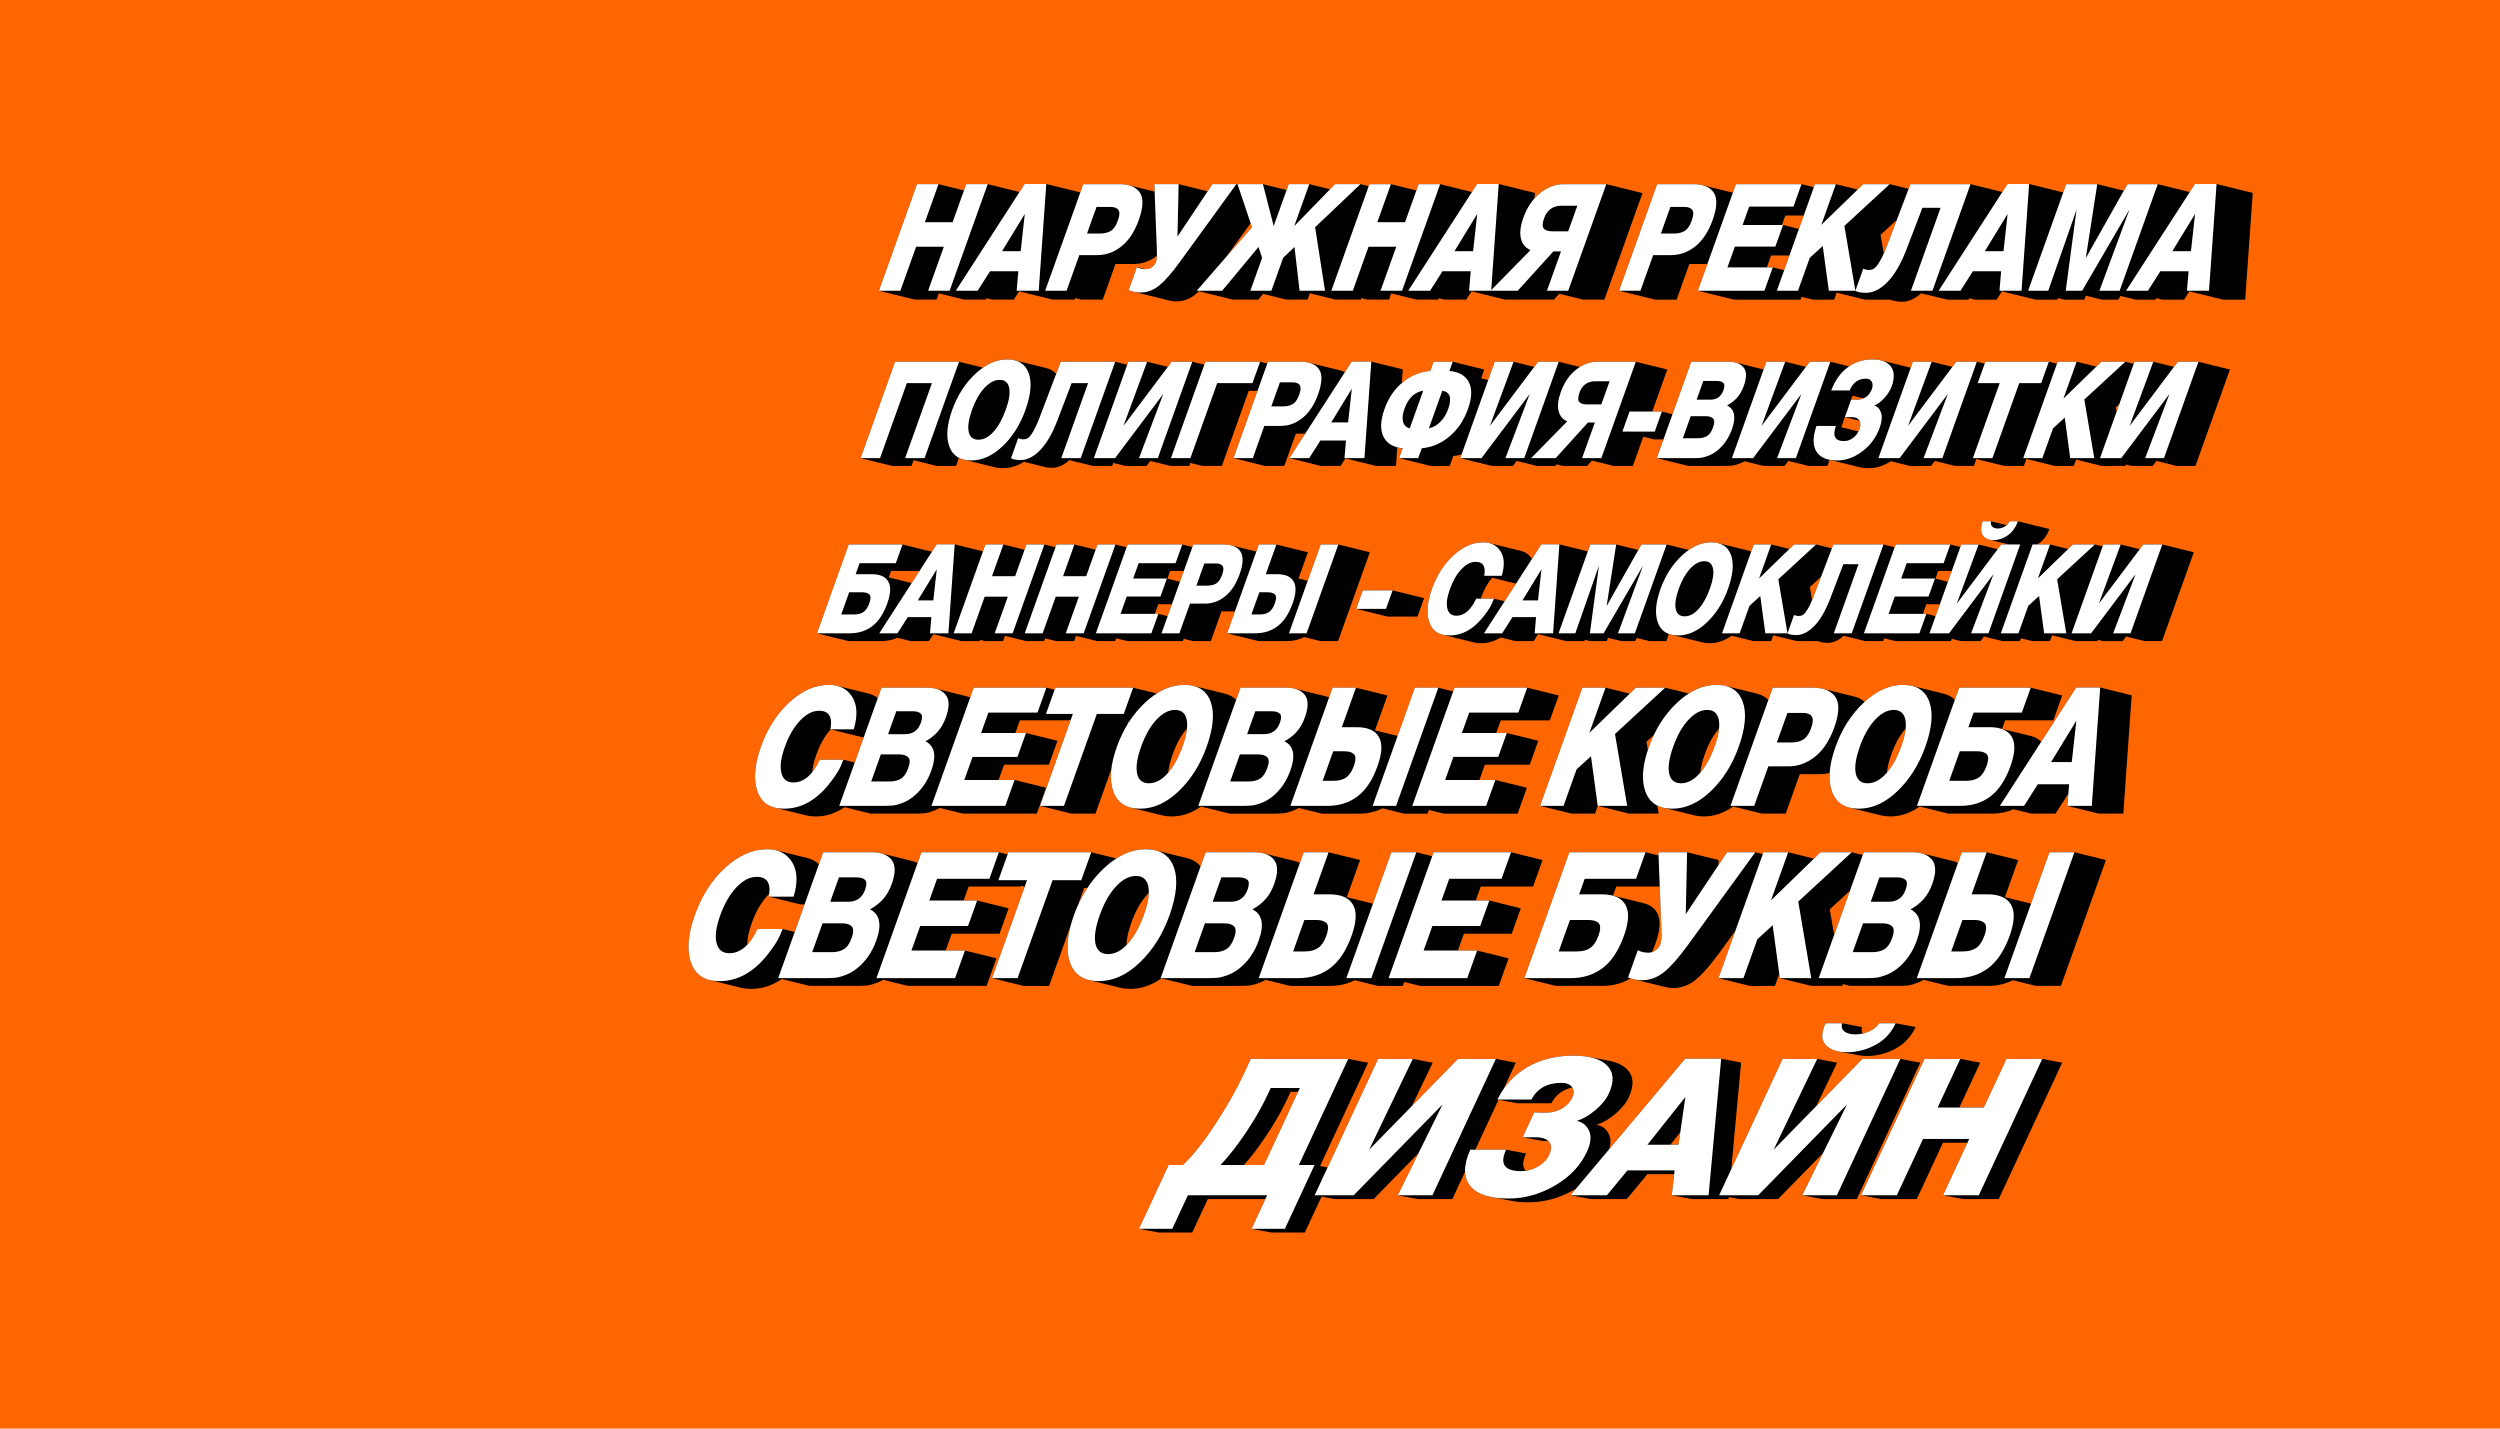
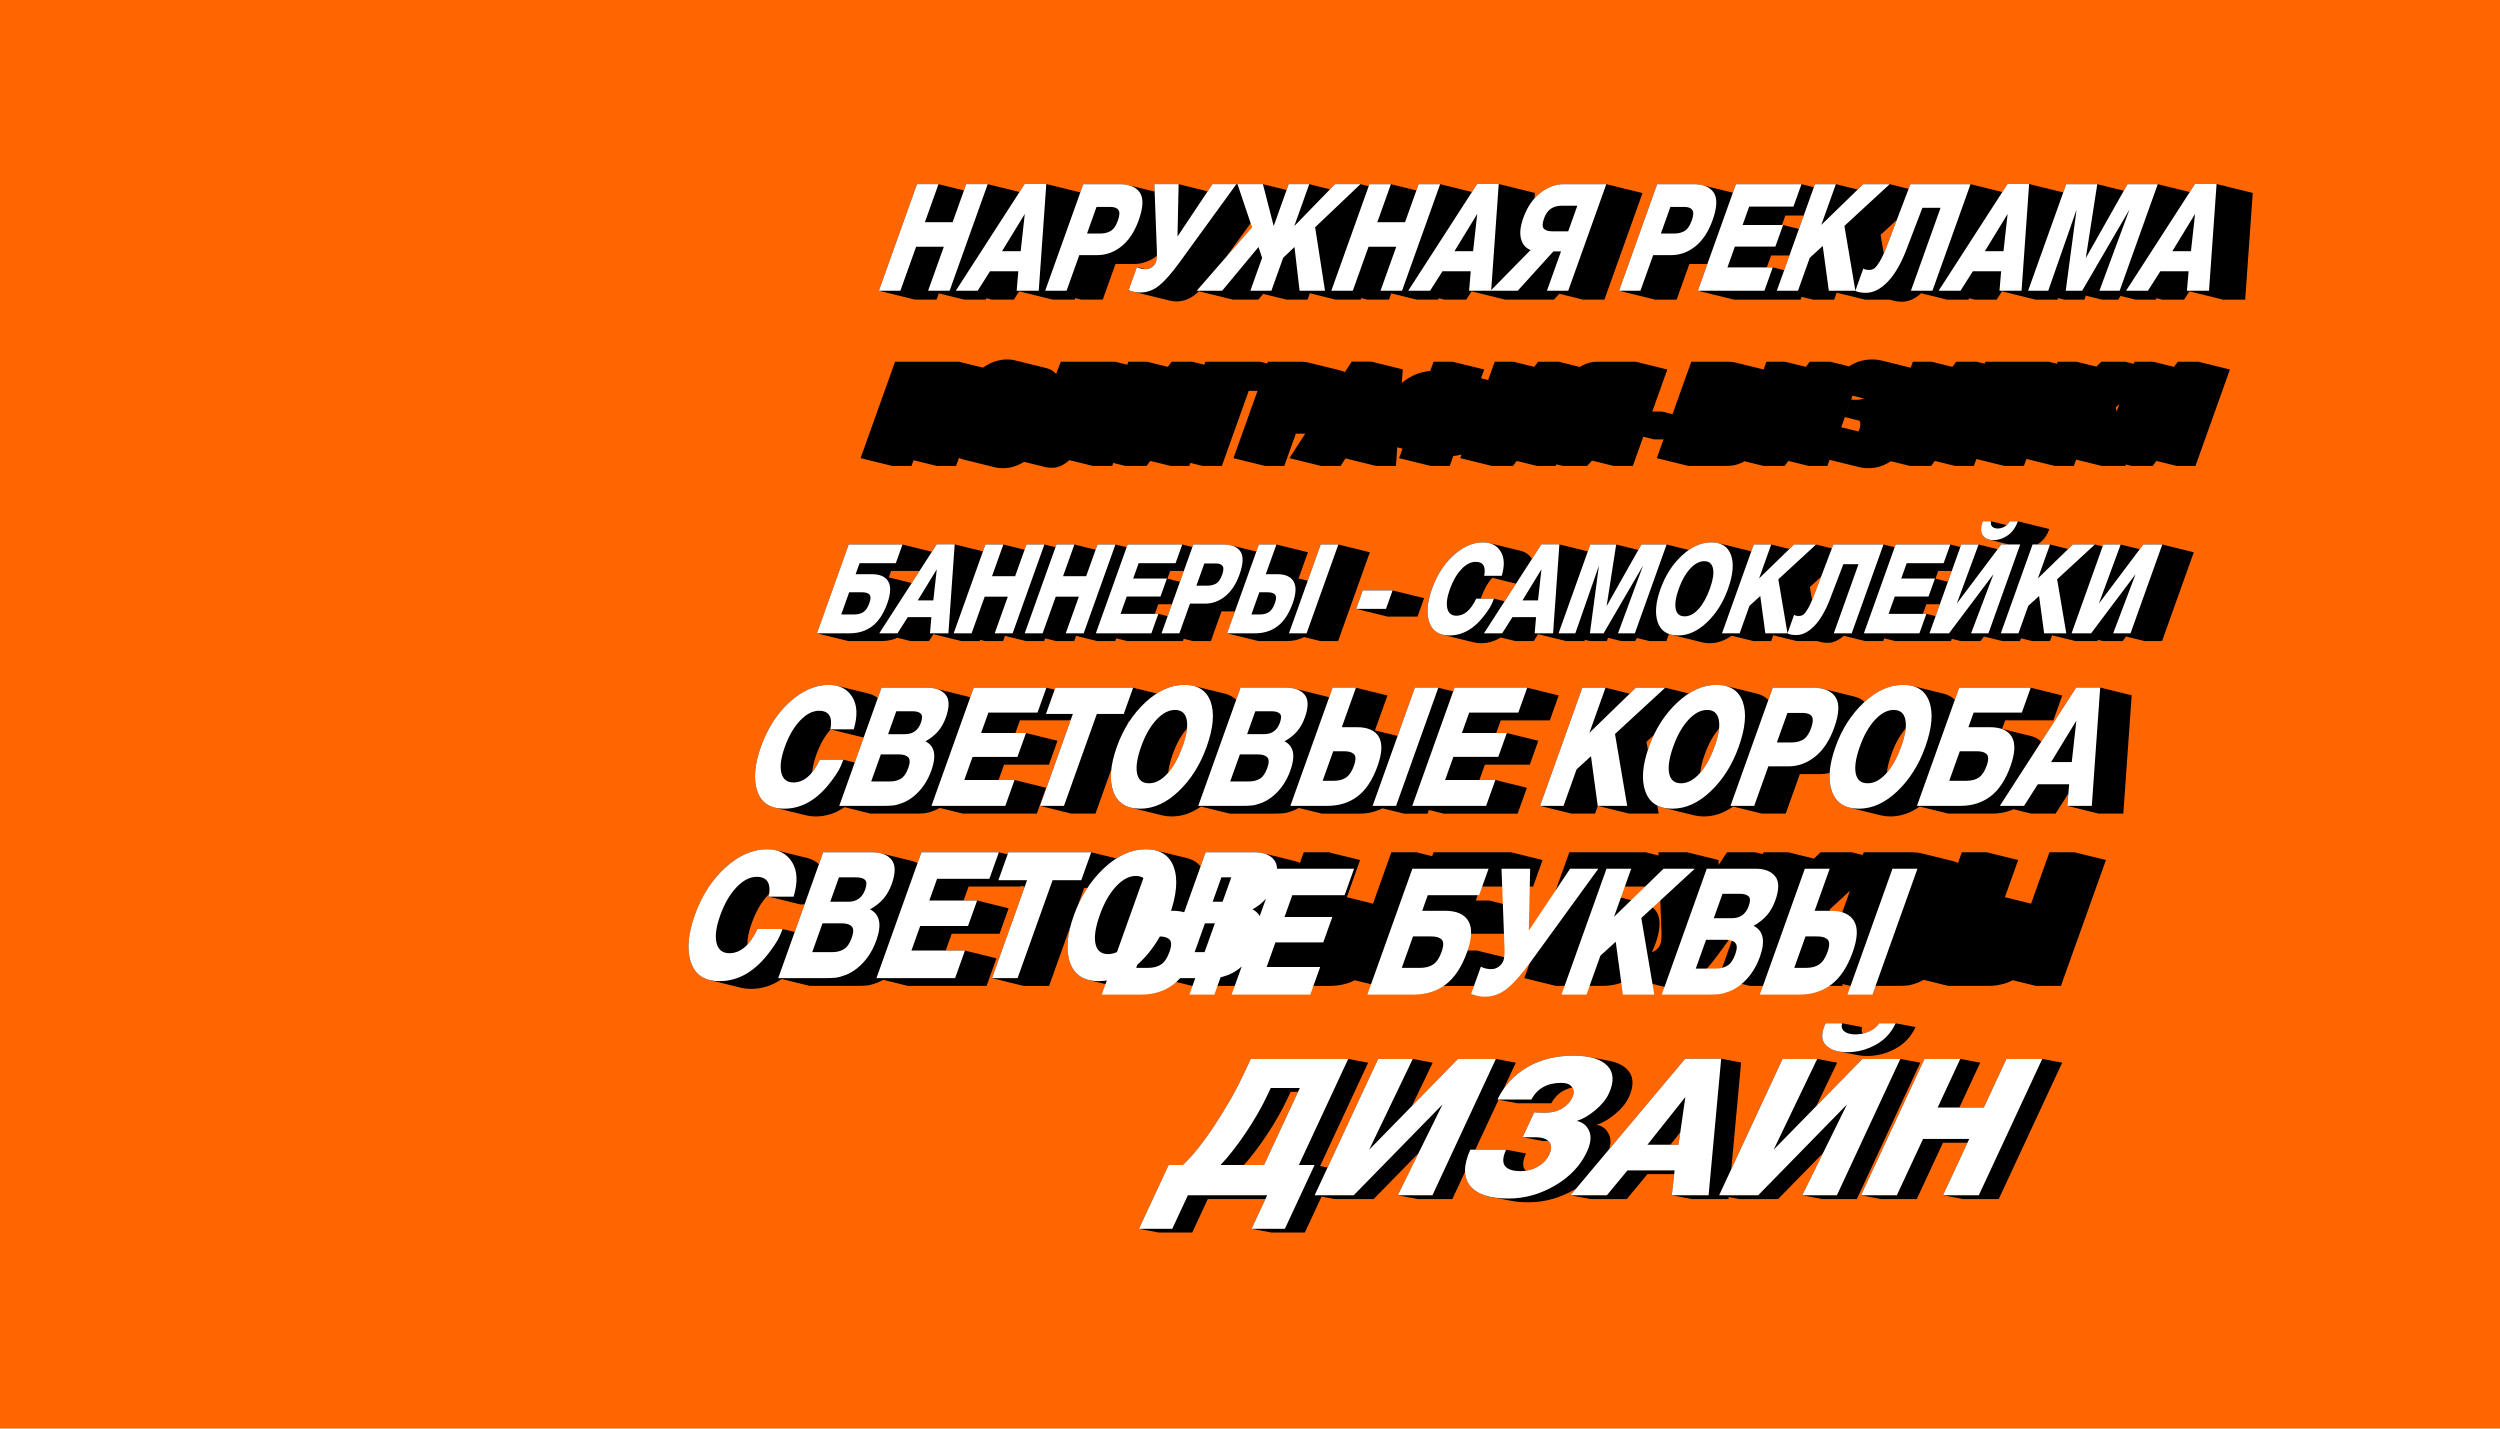
<svg xmlns="http://www.w3.org/2000/svg" xml:space="preserve" width="280mm" height="160mm" style="shape-rendering:geometricPrecision; text-rendering:geometricPrecision; image-rendering:optimizeQuality; fill-rule:evenodd; clip-rule:evenodd" viewBox="0 0 28000 16000">
  <defs>
    <style type="text/css">  .fil1 {fill:black} .fil0 {fill:#FF6600} .fil2 {fill:white;fill-rule:nonzero}  </style>
  </defs>
  <g id="Слой_x0020_1">
    <rect class="fil0" x="-14.18" y="-27.09" width="28024.68" height="16086.67" />
    <g id="_2569673199088">
      <path class="fil1" d="M19982.79 3026.08l58.86 -164.62 -205.65 0 -47.59 133.11 66.54 0 127.84 31.51zm165.23 -462.11l53.65 -150.05 -205.66 0 -38 106.29 12.45 0 177.56 43.76zm167.04 -467.21l12.21 -34.14 234.43 0 244.49 60.26 62.06 -60.26 296.25 0 211.99 52.25 19.86 -52.25 673.64 0 356.3 87.82 57.76 -89.5 242.16 0 382.34 94.24 33.09 -92.56 347.78 0 297.38 73.3 41.37 -73.3 338.76 0 358.52 88.37 58.11 -90.05 242.15 0 405.23 99.88 -84.68 1195.11 -247.3 0 -377.52 -93.05 -59.12 93.05 -244.74 0 -66.28 -16.34 -5.85 16.34 -226.69 0 -168.95 -41.64 -24.26 41.64 -184.19 0 -180.27 -44.43 -15.51 44.43 -225.41 0 -72.15 -17.78 -1.26 17.78 -247.31 0 -377.52 -93.05 -59.12 93.05 -244.74 0 -63.91 -15.75 -5.64 15.75 -240.86 0 -289.99 -71.48c-70.26,63.29 -141.68,94.95 -214.3,94.95 -31.57,0 -58.8,-2.82 -81.68,-8.46l-60.89 -15.01 -272.8 0 -317.24 -78.19 -27.96 78.19 -237 0 -127.84 -31.51 -11.27 31.51 -745.78 0 -405.23 -99.88 106.92 -299.05 -201.79 0 -142.64 398.93 -239.57 0 -405.23 -99.88 426.7 -1193.43 403.16 0c38.43,0 72.73,3.72 102.89,11.15l342.12 84.33 34.14 -95.48 734.19 0 138.49 34.14zm783.04 743.42c12.19,-27.29 24.75,-57.96 37.68,-92.01l108.6 -285.71 -181.9 167.69 35.62 210.03zm-7365.89 38.44l290.09 -333.27 -15.2 -45.2 -274.89 378.47zm128.95 -812.54l-1.16 -3.46 284.66 0 265.15 65.35 23.37 -65.35 230.56 0 232.74 57.37 55.78 -57.37 284.66 0 92.33 22.76 8.14 -22.76 240.86 0 285.28 70.32 25.14 -70.32 240.87 0 356.3 87.82 57.76 -89.5 242.15 0 405.23 99.88 -4.27 60.3c19.97,-22.28 41.44,-42.44 64.43,-60.45 83.48,-65.37 170.31,-98.05 260.47,-98.05l479.15 0 405.23 99.88 -426.7 1193.43 -238.29 0 -267.4 -65.91 -59.77 65.91 -544.83 0 -377.52 -93.05 -59.13 93.05 -244.73 0 -63.91 -15.75 -5.64 15.75 -240.87 0 -285.27 -70.31 -25.15 70.31 -240.86 0 -73.66 -18.15 2.82 18.15 -284.66 0 -290.01 -71.48 -25.56 71.48 -235.72 0 -261.9 -64.55 -53.67 64.55 -284.65 0 -380.56 -93.8c-14.01,13.41 -27.54,25.41 -40.57,35.97 -64.08,51.96 -135.2,77.94 -213.34,77.94 -24.45,0 -49.45,-3.15 -74.98,-9.44l-405.23 -99.88c-17.5,-4.31 -35.25,-10.1 -53.25,-17.37l92.29 -258.13 94.91 23.39c2.05,0.05 4.1,0.07 6.18,0.07 24.91,0 47.88,-7.82 68.93,-23.46 21.05,-15.65 35.77,-35.2 44.16,-58.67 5.58,-15.61 8.9,-37.98 9.97,-67.11 -79.48,61.03 -166.71,91.56 -261.72,91.56l-202.23 0 -142.63 398.93 -239.58 0 -70.89 -17.47 -1.24 17.47 -247.3 0 -377.52 -93.05 -59.12 93.05 -244.74 0 -63.91 -15.75 -5.64 15.75 -240.86 0 -285.28 -70.31 -25.14 70.31 -240.86 0 -405.23 -99.88 426.7 -1193.43 240.86 0 285.28 70.32 25.14 -70.32 240.86 0 356.3 87.82 57.76 -89.5 242.16 0 381.15 93.95 32.99 -92.27 403.17 0c38.43,0 72.72,3.72 102.88,11.15l293.13 72.25 -3.16 -83.4 271.77 0 325.21 80.16 53.48 -80.16 267.91 0 14.04 3.46z" />
    </g>
    <path class="fil2" d="M11062.37 2062.62l-426.7 1193.43 -240.86 0 176.19 -492.79 -310.42 0 -176.19 492.79 -240.86 0 426.7 -1193.43 240.86 0 -152.22 425.74 310.42 0 152.22 -425.74 240.86 0zm656.22 -1.68l-84.69 1195.11 -247.3 0 18.66 -217.9 -316.86 0 -138.44 217.9 -244.74 0 771.21 -1195.11 242.16 0zm-287.12 752.6l46.18 -417.37 -254.84 417.37 208.66 0zm274.56 442.51l426.7 -1193.43 403.17 0c112.48,0 189.54,31.84 231.17,95.54 41.63,63.69 37.27,165.94 -13.07,306.74 -46.34,129.62 -110.5,227.4 -192.46,293.33 -81.97,65.93 -172.32,98.89 -271.07,98.89l-202.23 0 -142.63 398.93 -239.58 0zm468.51 -640.3l135.25 0c24.9,0 45.58,-1.39 62.03,-4.19 16.46,-2.79 34.66,-8.66 54.6,-17.6 19.94,-8.94 37.68,-23.74 53.24,-44.42 15.54,-20.67 29.31,-47.77 41.3,-81.29 19.57,-54.75 21.43,-93.59 5.58,-116.49 -15.85,-22.91 -46.1,-34.37 -90.76,-34.37l-154.56 0 -106.68 298.36zm1035.85 323.5c-87.8,120.69 -163.74,207.01 -227.84,258.97 -64.08,51.96 -135.2,77.94 -213.34,77.94 -41.21,0 -83.96,-8.94 -128.23,-26.81l92.29 -258.13c27.9,15.64 61.6,23.46 101.09,23.46 24.91,0 47.88,-7.82 68.93,-23.46 21.05,-15.65 35.77,-35.2 44.16,-58.67 8.79,-24.58 11.99,-65.93 9.57,-124.04l-28.27 -745.89 271.77 0 -12.68 586.66 391.37 -586.66 267.91 0 -636.73 876.63zm884.79 -172.64l-406.85 489.44 -284.65 0 618.62 -710.7 -162.3 -482.73 284.66 0 120.72 469.32 167.8 -469.32 230.56 0 -167.8 469.32 456.32 -469.32 284.66 0 -507.49 482.73 110.42 710.7 -284.66 0 -56.86 -489.44 -126.87 120.68 -131.84 368.76 -235.72 0 131.85 -368.76 -40.57 -120.68zm2034.36 -703.99l-426.7 1193.43 -240.87 0 176.2 -492.79 -310.42 0 -176.2 492.79 -240.86 0 426.7 -1193.43 240.86 0 -152.22 425.74 310.42 0 152.22 -425.74 240.87 0zm656.21 -1.68l-84.68 1195.11 -247.3 0 18.65 -217.9 -316.85 0 -138.45 217.9 -244.73 0 771.21 -1195.11 242.15 0zm-287.11 752.6l46.18 -417.37 -254.85 417.37 208.67 0zm1065.42 442.51l-238.29 0 157.61 -440.83 -85.01 0 -399.77 440.83 -303.97 0 447.66 -455.92c-55.09,-21.23 -90.77,-63.13 -107.04,-125.71 -16.26,-62.58 -7.81,-140.24 25.35,-232.99 43.55,-121.8 107.06,-215.39 190.54,-280.76 83.48,-65.37 170.31,-98.05 260.47,-98.05l479.15 0 -426.7 1193.43zm-0.37 -665.44l102.48 -286.62 -175.18 0c-97.89,0 -163.41,46.37 -196.57,139.12 -20.77,58.1 -22.1,97.22 -3.95,117.33 18.14,20.11 49.96,30.17 95.47,30.17l177.75 0zm569.68 665.44l426.7 -1193.43 403.16 0c112.49,0 189.55,31.84 231.18,95.54 41.63,63.69 37.27,165.94 -13.07,306.74 -46.35,129.62 -110.5,227.4 -192.47,293.33 -81.97,65.93 -172.32,98.89 -271.07,98.89l-202.22 0 -142.64 398.93 -239.57 0zm468.51 -640.3l135.24 0c24.91,0 45.59,-1.39 62.04,-4.19 16.45,-2.79 34.66,-8.66 54.6,-17.6 19.94,-8.94 37.68,-23.74 53.23,-44.42 15.55,-20.67 29.32,-47.77 41.3,-81.29 19.58,-54.75 21.44,-93.59 5.59,-116.49 -15.86,-22.91 -46.11,-34.37 -90.76,-34.37l-154.57 0 -106.67 298.36zm1574.69 -553.13l-89.9 251.42 -495.89 0 -73.71 206.17 453.39 0 -86.3 241.37 -453.39 0 -83.31 232.99 507.49 0 -93.49 261.48 -745.78 0 426.7 -1193.43 734.19 0zm987.93 0l-507.25 467.65 123.06 725.78 -297.54 0 -68.12 -501.17 -145.23 132.41 -131.85 368.76 -237 0 426.7 -1193.43 234.43 0 -163.01 455.92 469.56 -455.92 296.25 0zm905.49 0l-426.7 1193.43 -240.86 0 332.01 -928.6 -203.51 0 -177.6 464.3c-62.22,162.03 -133.04,283.83 -212.44,365.41 -79.4,81.57 -160.31,122.36 -242.75,122.36 -50.67,0 -90.14,-7.27 -118.44,-21.79l89.3 -249.75c15.3,10.05 37.11,15.08 65.45,15.08 20.61,0 39.25,-5.31 55.93,-15.92 16.67,-10.62 37.76,-37.16 63.24,-79.62 25.49,-42.46 52.88,-102.25 82.16,-179.35l260.57 -685.55 673.64 0zm656.22 -1.68l-84.68 1195.11 -247.31 0 18.66 -217.9 -316.86 0 -138.44 217.9 -244.74 0 771.21 -1195.11 242.16 0zm-287.12 752.6l46.18 -417.37 -254.84 417.37 208.66 0zm275.85 442.51l426.7 -1193.43 347.78 0 -128.61 828.02 467.36 -828.02 338.76 0 -426.71 1193.43 -226.69 0 337.01 -910.16 -530.22 910.16 -184.19 0 121.31 -908.48 -317.09 908.48 -225.41 0zm2110.77 -1195.11l-84.68 1195.11 -247.3 0 18.65 -217.9 -316.85 0 -138.44 217.9 -244.74 0 771.21 -1195.11 242.15 0zm-287.11 752.6l46.18 -417.37 -254.84 417.37 208.66 0z" />
    <g id="_2569673258032">
      <path class="fil1" d="M17830.43 5158.52l241.9 59.62 215.57 0 116.74 -326.51 118.87 29.3 107.78 0 -75.17 210.24 352.85 86.97 403.17 0c37.29,0 67.26,-1.26 89.91,-3.79 22.66,-2.53 50.62,-10.11 83.88,-22.75 17.96,-6.82 35.62,-15.34 52.98,-25.55l211.36 52.09 237.71 0 41.88 -55.73 226.12 55.73 210.91 0 24.4 -68.24 336.66 82.98c29.86,7.36 63.75,11.04 101.65,11.04 85.96,0 168.72,-26.1 248.27,-78.29l213.05 52.51 237.71 0 41.89 -55.73 226.12 55.73 210.91 0 27.65 -77.33 313.76 77.33 219.07 0 27.93 -78.13 316.97 78.13 214.41 0 25.29 -70.74 286.99 70.74 269.17 0 -2.79 -16.48 66.88 16.48 237.71 0 41.88 -55.73 226.12 55.73 210.91 0 386.02 -1079.65 -352.85 -86.97 -230.72 0 -42.97 57.19 -232.02 -57.19 -210.91 0 -8.3 23.23 -94.24 -23.23 -268.01 0 -56.15 54.51 -221.17 -54.51 -212.08 0 -8.02 22.43 -91.02 -22.43 -710.8 0 -7.74 21.64 -87.81 -21.64 -230.71 0 -42.98 57.19 -232.02 -57.19 -210.91 0 -23.92 66.91 -334.25 -82.39c-27.87,-6.87 -59.61,-10.3 -95.21,-10.3 -97.25,0 -184.03,25.89 -260.36,77.61l-210.29 -51.83 -230.72 0 -42.97 57.19 -232.02 -57.19 -210.91 0 -30.96 86.58 -317.7 -78.31c-22.38,-5.51 -47.54,-8.27 -75.48,-8.27l-417.16 0 -209.99 587.32 -118.87 -29.3 -107.78 0 168.42 -471.05 -352.85 -86.97 -433.47 0c-66.23,0 -130.46,19.49 -192.7,58.48l-237.27 -58.48 -230.72 0 -42.98 57.19 -232.02 -57.19 -210.9 0 -73.44 205.41c-6.22,-1.95 -12.61,-3.74 -19.18,-5.36l-60.4 -14.89 35.11 -98.19 -352.85 -86.97 -214.41 0 -36.86 103.11c-112.79,9.1 -215.09,50.8 -306.91,125.1 -3.92,3.17 -7.78,6.4 -11.61,9.67l10.8 -152.42 -352.85 -86.97 -219.07 0 -75.97 117.73c-15.47,-8.05 -32.78,-14.44 -51.95,-19.16 -117.62,-28.99 -235.23,-57.99 -352.85,-86.97 -27.28,-6.73 -58.31,-10.09 -93.07,-10.09l-364.72 0 -7.08 19.8 -80.32 -19.8 -612.92 0 -11.89 33.26 -134.92 -33.26 -230.72 0 -42.98 57.19 -232.02 -57.19 -210.91 0 -11.89 33.26 -134.92 -33.26 -609.42 0 -51.8 136.27c-28.59,-32.43 -66.03,-54.37 -112.34,-65.79l-352.85 -86.97c-25.13,-6.19 -52.87,-9.29 -83.22,-9.29 -92.75,0 -183.24,30.62 -271.48,91.82l-267.91 -66.04 -716.62 0 -386.02 1079.65 352.85 86.97 217.9 0 22.74 -63.61 258.08 63.61 217.9 0 32.23 -90.13c16.17,8.22 33.81,14.71 52.94,19.42l352.85 86.97c25.74,6.35 54.17,9.52 85.28,9.52 81.88,0 161.28,-23.77 238.19,-71.25l239.52 59.04c20.7,5.11 45.34,7.66 73.9,7.66 65.68,0 130.31,-28.64 193.86,-85.89l262.35 64.66 217.9 0 11.89 -33.26 134.93 33.26 237.71 0 41.88 -55.73 226.12 55.73 210.91 0 11.89 -33.26 134.93 33.26 217.9 0 300.35 -840.06 98.47 0 -269.26 753.09 352.85 86.97 216.73 0 129.04 -360.89 105.04 0 -176.76 273.92 352.85 86.97 221.39 0 53.49 -84.18 341.53 84.18 223.73 0 14.74 -207.99c1.24,0.32 2.48,0.65 3.73,0.96l54.8 13.51 -38.1 106.55 352.85 86.97 214.41 0 39.57 -110.69c31.67,-2.85 62.58,-8.35 92.72,-16.5l-14.38 40.22 352.85 86.97 237.71 0 41.88 -55.73 226.12 55.73 210.91 0 6.23 -17.42 70.67 17.42 275 0 54.07 -59.62zm2995.95 -446.5c13.41,23.94 12.76,56.49 -1.96,97.68 -2.83,7.9 -6.04,15.5 -9.64,22.8l-193 -47.57 126.29 -353.21 114.58 28.24 14.92 0c-23.64,11.77 -51.11,17.66 -82.41,17.66 -25.63,0 -46.24,-1.01 -61.83,-3.03l-70.48 197.12 163.53 40.31zm2879.52 -100.72l-8.43 -49.74 39.11 -36.06 -30.68 85.8z" />
    </g>
-     <path class="fil2" d="M10741.19 4051.52l-386.02 1079.65 -217.9 0 300.35 -840.06 -280.82 0 -300.35 840.06 -217.9 0 386.02 -1079.65 716.62 0zm743.29 541.34c-58.19,162.76 -143.05,297.46 -254.59,404.11 -111.54,106.65 -228.69,159.98 -351.42,159.98 -126.63,0 -208.82,-52.57 -246.59,-157.7 -37.76,-105.14 -26.82,-241.1 32.82,-407.9 58.2,-162.76 144.7,-297.72 259.53,-404.87 114.83,-107.16 233.62,-160.74 356.35,-160.74 123.52,0 203.83,51.31 240.95,153.91 37.11,102.61 24.76,240.35 -37.05,413.21zm-218.14 -9.1c36.51,-102.1 48.54,-182.46 36.1,-241.1 -12.44,-58.63 -47.79,-87.95 -106.05,-87.95 -58.26,0 -115.24,30.08 -170.93,90.23 -55.68,60.15 -101.78,141.27 -138.28,243.37 -37.59,105.14 -50.15,187.53 -37.68,247.17 12.46,59.64 48.6,89.47 108.42,89.47 59.04,0 115.53,-29.83 169.49,-89.47 53.95,-59.64 100.26,-143.55 138.93,-251.72zm1223.87 -532.24l-386.02 1079.65 -217.9 0 300.35 -840.06 -184.1 0 -160.67 420.03c-56.29,146.58 -120.35,256.77 -192.18,330.56 -71.83,73.8 -145.04,110.7 -219.61,110.7 -45.83,0 -81.55,-6.57 -107.15,-19.71l80.79 -225.94c13.83,9.1 33.57,13.65 59.2,13.65 18.65,0 35.52,-4.81 50.6,-14.41 15.08,-9.6 34.16,-33.61 57.22,-72.03 23.05,-38.41 47.83,-92.49 74.32,-162.25l235.73 -620.19 609.42 0zm863.44 0l-386.02 1079.65 -210.91 0 272.13 -718.75 -540.13 718.75 -237.71 0 386.01 -1079.65 210.91 0 -265.14 718.76 540.14 -718.76 230.72 0zm-239.2 1079.65l386.01 -1079.65 612.92 0 -85.66 239.59 -395.02 0 -300.35 840.06 -217.9 0zm700.31 0l386.02 -1079.65 364.72 0c101.76,0 171.47,28.81 209.14,86.43 37.65,57.63 33.71,150.12 -11.83,277.5 -41.93,117.26 -99.97,205.72 -174.12,265.36 -74.14,59.64 -155.89,89.47 -245.22,89.47l-182.94 0 -129.04 360.89 -216.73 0zm423.84 -579.25l122.35 0c22.52,0 41.23,-1.26 56.12,-3.79 14.88,-2.53 31.35,-7.83 49.39,-15.92 18.04,-8.09 34.09,-21.48 48.16,-40.19 14.07,-18.7 26.52,-43.21 37.36,-73.54 17.71,-49.53 19.4,-84.66 5.06,-105.39 -14.34,-20.72 -41.71,-31.08 -82.11,-31.08l-139.83 0 -96.5 269.91zm1119.81 -501.91l-76.61 1081.16 -223.73 0 16.88 -197.13 -286.65 0 -125.25 197.13 -221.39 0 697.68 -1081.16 219.07 0zm-259.75 680.84l41.78 -377.57 -230.55 377.57 188.77 0zm825.14 289.63l-39.57 110.69 -214.41 0 39.58 -110.69c-105.14,-10.11 -176.8,-53.58 -214.97,-130.41 -38.17,-76.83 -33.95,-180.45 12.68,-310.86 44.82,-125.35 113.14,-225.17 204.96,-299.48 91.82,-74.3 194.12,-116 306.91,-125.1l36.86 -103.11 214.41 0 -36.87 103.11c106.28,9.1 178.76,50.8 217.45,125.1 38.69,74.31 35.62,174.13 -9.2,299.48 -46.63,130.41 -116.49,234.03 -209.6,310.86 -93.11,76.83 -195.85,120.3 -308.23,130.41zm230.43 -644.46l-150.73 421.55c47.12,-10.11 89.78,-34.37 127.98,-72.78 38.21,-38.42 67.62,-86.44 88.22,-144.06 43.37,-121.31 21.55,-189.54 -65.47,-204.71zm-214.41 0c-97.09,15.17 -167.31,83.4 -210.69,204.71 -20.6,57.62 -25.54,105.64 -14.8,144.06 10.74,38.41 35.66,62.67 74.77,72.78l150.72 -421.55zm1517.81 -324.5l-386.02 1079.65 -210.91 0 272.13 -718.75 -540.13 718.75 -237.71 0 386.02 -1079.65 210.9 0 -265.14 718.76 540.14 -718.76 230.72 0zm477.42 1079.65l-215.57 0 142.59 -398.8 -76.91 0 -361.65 398.8 -275 0 404.98 -412.45c-49.83,-19.21 -82.11,-57.12 -96.83,-113.73 -14.72,-56.61 -7.07,-126.87 22.93,-210.77 39.39,-110.19 96.85,-194.85 172.37,-253.99 75.53,-59.14 154.07,-88.71 235.64,-88.71l433.47 0 -386.02 1079.65zm-0.33 -601.99l92.71 -259.3 -158.48 0c-88.55,0 -147.83,41.95 -177.83,125.86 -18.79,52.56 -19.99,87.94 -3.58,106.14 16.41,18.2 45.2,27.3 86.37,27.3l160.81 0zm678.56 80.36l-80.24 224.42 -362.38 0 80.24 -224.42 362.38 0zm-57.16 521.63l386.02 -1079.65 417.16 0c78.46,0 134.96,21.74 169.53,65.21 34.56,43.46 35.03,112.21 1.42,206.22 -18.43,51.56 -42.73,94.52 -72.88,128.89 -30.16,34.37 -68.01,64.19 -113.56,89.47 84.26,42.45 102.35,130.91 54.27,265.36 -36.5,102.1 -92.6,182.97 -168.31,242.62 -31.2,24.26 -63.43,42.71 -96.69,55.34 -33.26,12.64 -61.22,20.22 -83.88,22.75 -22.65,2.53 -52.62,3.79 -89.91,3.79l-403.17 0zm446.29 -655.07l154.97 0c71.47,0 119.68,-34.87 144.62,-104.63 14.45,-40.43 14.21,-67.98 -0.76,-82.64 -14.95,-14.66 -39.91,-21.99 -74.86,-21.99l-149.15 0 -74.82 209.26zm-154.52 432.17l171.29 0c38.84,0 72.12,-8.34 99.83,-25.02 27.72,-16.68 50.26,-49.29 67.6,-97.81 16.99,-47.51 16.99,-80.11 0.02,-97.81 -16.98,-17.69 -45.28,-26.53 -84.9,-26.53l-165.47 0 -88.37 247.17zm1652.17 -856.75l-386.02 1079.65 -210.91 0 272.13 -718.75 -540.13 718.75 -237.71 0 386.02 -1079.65 210.91 0 -265.14 718.76 540.13 -718.76 230.72 0zm553.35 736.95c-38.68,108.17 -103.12,196.62 -193.35,265.37 -90.22,68.74 -184.66,103.11 -283.31,103.11 -114.98,0 -192.97,-33.87 -234.01,-101.6 -41.04,-67.73 -40.47,-162.75 1.71,-285.07l217.9 0c-40.48,113.22 -10.23,169.83 90.76,169.83 36.51,0 70.75,-12.13 102.74,-36.39 31.98,-24.27 54.83,-55.6 68.57,-94.02 15.54,-43.47 15.41,-77.33 -0.39,-101.59 -15.79,-24.27 -43.88,-36.4 -84.28,-36.4l-76.9 0 70.48 -197.12c15.59,2.02 36.2,3.03 61.83,3.03 43.5,0 79.61,-11.37 108.33,-34.12 28.72,-22.74 49.41,-51.81 62.06,-87.19 10.84,-30.33 10.32,-57.12 -1.56,-80.37 -11.88,-23.25 -33.76,-34.87 -65.61,-34.87 -85.45,0 -146.22,43.97 -182.33,131.92l-206.25 0c41.31,-111.2 102.24,-196.87 182.79,-257.02 80.54,-60.15 173.25,-90.23 278.12,-90.23 99.43,0 168.71,26.79 207.81,80.37 39.11,53.58 42.04,126.87 8.78,219.87 -16.26,45.49 -43.55,89.22 -81.85,131.17 -38.31,41.95 -76.1,70.51 -113.37,85.67 35.59,9.1 60.76,35.38 75.52,78.85 14.75,43.47 10.02,99.07 -14.19,166.8zm1087.3 -736.95l-386.01 1079.65 -210.91 0 272.13 -718.75 -540.14 718.75 -237.71 0 386.02 -1079.65 210.91 0 -265.14 718.76 540.14 -718.76 230.71 0zm806.35 0l-85.66 239.59 -245.87 0 -300.35 840.06 -219.07 0 300.35 -840.06 -245.86 0 85.66 -239.59 710.8 0zm856.45 0l-458.89 423.07 111.32 656.58 -269.17 0 -61.62 -453.39 -131.39 119.79 -119.27 333.6 -214.41 0 386.02 -1079.65 212.08 0 -147.47 412.45 424.79 -412.45 268.01 0zm819.16 0l-386.02 1079.65 -210.91 0 272.13 -718.75 -540.13 718.75 -237.71 0 386.02 -1079.65 210.91 0 -265.14 718.76 540.13 -718.76 230.72 0z" />
    <g id="_2569673251536">
      <path class="fil1" d="M13787.84 6107.83l283.11 69.78 28.37 -79.36 196.51 0 352.85 86.97 -105.02 293.73 103.07 25.4 145.2 -406.1 197.58 0 352.85 86.97 -355.73 994.93 -197.58 0 -182.35 -44.94c-57.96,29.96 -123.89,44.94 -197.77,44.94l-312.48 0 -352.85 -86.97 87.81 -245.6 -150.81 0 -118.91 332.57 -199.72 0 -104.61 -25.78 -9.22 25.78 -621.73 0 -125.32 -30.89 -11.05 30.89 -200.8 0 -237.83 -58.62 -20.96 58.62 -200.8 0 -124.33 -30.64 -10.96 30.64 -200.81 0 -237.83 -58.62 -20.96 58.62 -200.8 0 -58.03 -14.3 -1.02 14.3 -206.18 0 -314.73 -77.57 -49.29 77.57 -204.02 0 -150.29 -37.04c-53.95,24.68 -114.44,37.04 -181.51,37.04l-366.17 0 -352.85 -86.97 355.73 -994.93 602.41 0 329.46 81.21 53.3 -82.6 201.88 0 316.77 78.08 27.42 -76.69 200.8 0 237.83 58.62 20.96 -58.62 200.8 0 124.34 30.65 10.96 -30.65 200.8 0 237.83 58.62 20.96 -58.62 200.8 0 125.33 30.89 11.04 -30.89 612.07 0 113.49 27.97 10 -27.97 336.1 0c32.04,0 60.63,3.1 85.77,9.3l1.12 0.28zm2367.68 1000.24c-0.41,-0.1 -0.82,-0.21 -1.24,-0.32 -72.1,-18.39 -120.9,-64.47 -146.38,-138.24 -33.94,-98.28 -23.6,-223.81 31.03,-376.59 54.62,-152.78 134.97,-277.38 241.02,-373.79 106.06,-96.42 216,-144.63 329.83,-144.63 24.78,0 47.75,2.61 68.91,7.82l352.85 86.97c53.92,13.29 96.06,43.51 126.46,90.66l105.24 -163.09 201.88 0 318.75 78.56 27.59 -77.17 289.93 0 247.92 61.11 34.49 -61.11 282.41 0 248.48 61.25c81.49,-56.65 165.06,-85 250.73,-85 27.97,0 53.54,2.85 76.7,8.56l352.85 86.97c6.74,1.66 13.28,3.57 19.61,5.72l27.71 -77.5 195.43 0 203.82 50.24 51.74 -50.24 246.98 0 176.72 43.56 16.56 -43.56 561.6 0 125.33 30.89 11.04 -30.89 612.07 0 112.5 27.73 9.91 -27.73 194.36 0 213.82 52.7 39.6 -52.7 86.55 0 -220.18 -54.27c-31.13,-7.68 -55.33,-23.59 -72.58,-47.74 -25.28,-35.4 -25.44,-88.03 -0.46,-157.9l92.36 0 175.02 43.14c13.35,-11.83 24.45,-26.2 33.29,-43.14l92.35 0 352.85 86.97c-24.98,69.87 -62.77,122.5 -113.37,157.9 -7.76,5.43 -15.58,10.44 -23.45,15.04l144.18 0 203.83 50.24 51.74 -50.24 246.97 0 86.84 21.4 7.65 -21.4 194.36 0 213.82 52.7 39.6 -52.7 212.62 0 352.85 86.97 -355.73 994.93 -194.37 0 -208.37 -51.36 -38.6 51.36 -219.06 0 -61.62 -15.19 2.57 15.19 -248.05 0 -264.47 -65.19 -23.31 65.19 -197.58 0 -127.3 -31.38 -11.22 31.38 -194.36 0 -208.37 -51.36 -38.6 51.36 -219.06 0 -103.62 -25.54 -9.13 25.54 -621.73 0 -125.32 -30.89 -11.05 30.89 -200.8 0 -241.76 -59.59c-58.57,52.76 -118.12,79.15 -178.65,79.15 -26.32,0 -49.03,-2.35 -68.11,-7.05l-50.75 -12.51 -227.42 0 -264.48 -65.19 -23.31 65.19 -197.57 0 -244.42 -60.24c-79.49,55.98 -161.92,84 -247.29,84 -28.66,0 -54.85,-2.92 -78.57,-8.77l-352.85 -86.97c-8.51,-2.1 -16.68,-4.59 -24.55,-7.43l-28.4 79.41 -188.99 0 -140.84 -34.71 -20.23 34.71 -153.56 0 -150.28 -37.04 -12.93 37.04 -187.92 0 -60.16 -14.83 -1.05 14.83 -206.17 0 -314.73 -77.57 -49.29 77.57 -204.02 0 -164.52 -40.55c-69.18,42.84 -143.15,64.31 -221.95,64.31 -28.27,0 -54.12,-2.89 -77.53,-8.66l-352.85 -86.97c-0.26,-0.07 -0.52,-0.14 -0.79,-0.21zm824.37 -572.11l-127.92 198.23 -119.61 -29.48 -147.31 0c2.08,-6.31 4.29,-12.72 6.61,-19.23 31.64,-88.52 71.91,-159.99 120.79,-214.44l263.4 64.92 4.04 0zm3416.68 -77.35l-80.26 211.17c-7.16,18.85 -14.18,36.45 -21.07,52.81l-25.01 -147.5 126.34 -116.48zm2357.11 -328.98l-7.5 -1.85c3.04,-0.81 6.07,-1.67 9.09,-2.6l-1.59 4.45zm-1074.61 771.1l47.48 -132.8 -151.88 0 -38.34 107.26 39.12 0 103.62 25.54zm137.74 -385.25l43.14 -120.65 -151.88 0 -30.84 86.25 139.58 34.4zm-8558 -120.65l-43.23 120.9 -140.57 -34.65 30.84 -86.25 152.96 0zm1930.33 424.47l73.95 -206.82 333.96 0 352.85 86.97 -73.95 206.82 -333.96 0 -352.85 -86.97zm-2111.3 81.67l-104.61 -25.78 -39.12 0 38.35 -107.26 152.95 0 -47.57 133.04zm-2866.92 -370.43l87.57 -135.71 -318.48 0 -25.73 71.95 242.24 59.71c4.94,1.22 9.74,2.57 14.4,4.05z" />
    </g>
    <path class="fil2" d="M9937.69 6757.81c-41.64,116.45 -97.63,201.46 -167.96,255.02 -70.34,53.57 -154.9,80.35 -253.69,80.35l-366.17 0 355.73 -994.93 602.41 0 -74.95 209.61 -405.9 0 -43.97 122.97 180.4 0c91.63,0 153.3,27.25 185.01,81.74 31.69,54.5 28.06,136.25 -10.91,245.24zm-201.38 -1.4c9.33,-26.08 13.67,-47.74 13.03,-64.97 -0.63,-17.24 -6.34,-29.81 -17.11,-37.73 -10.77,-7.92 -22.46,-13.28 -35.06,-16.07 -12.6,-2.8 -28.93,-4.19 -48.97,-4.19l-137.45 0 -88.93 248.73 142.81 0c44.39,0 79.93,-9.32 106.64,-27.95 26.71,-18.63 48.39,-51.24 65.04,-97.82zm956.34 -659.55l-70.59 996.32 -206.18 0 15.56 -181.66 -264.15 0 -115.43 181.66 -204.02 0 642.93 -996.32 201.88 0zm-239.36 627.41l38.5 -347.94 -212.45 347.94 173.95 0zm1243.94 -626.02l-355.72 994.93 -200.81 0 146.89 -410.83 -258.79 0 -146.89 410.83 -200.8 0 355.73 -994.93 200.8 0 -126.9 354.93 258.79 0 126.9 -354.93 200.8 0zm795.69 0l-355.73 994.93 -200.8 0 146.89 -410.83 -258.79 0 -146.89 410.83 -200.8 0 355.73 -994.93 200.8 0 -126.9 354.93 258.79 0 126.9 -354.93 200.8 0zm748.44 0l-74.95 209.61 -413.41 0 -61.45 171.87 377.98 0 -71.95 201.23 -377.97 0 -69.45 194.23 423.07 0 -77.94 217.99 -621.73 0 355.73 -994.93 612.07 0zm-232.24 994.93l355.73 -994.93 336.1 0c93.78,0 158.02,26.55 192.72,79.65 34.71,53.1 31.07,138.34 -10.89,255.72 -38.64,108.06 -92.12,189.58 -160.45,244.54 -68.34,54.96 -143.67,82.45 -225.99,82.45l-168.59 0 -118.91 332.57 -199.72 0zm390.58 -533.8l112.75 0c20.76,0 37.99,-1.16 51.71,-3.49 13.72,-2.33 28.9,-7.22 45.52,-14.67 16.62,-7.45 31.42,-19.8 44.38,-37.03 12.97,-17.24 24.44,-39.83 34.43,-67.77 16.32,-45.65 17.87,-78.02 4.66,-97.12 -13.22,-19.1 -38.44,-28.65 -75.66,-28.65l-128.86 0 -88.93 248.73zm1078.02 198.43c-41.63,116.45 -97.62,201.46 -167.95,255.02 -70.34,53.57 -154.9,80.35 -253.69,80.35l-312.48 0 355.72 -994.93 196.51 0 -118.91 332.58 126.71 0c91.63,0 153.3,27.25 185,81.74 31.7,54.5 28.06,136.25 -10.91,245.24zm-199.22 -1.4c9.32,-26.08 13.66,-47.74 13.02,-64.97 -0.64,-17.24 -6.34,-29.81 -17.11,-37.73 -10.77,-7.92 -22.45,-13.28 -35.06,-16.07 -12.6,-2.8 -28.92,-4.19 -48.97,-4.19l-85.9 0 -88.94 248.73 91.28 0c44.39,0 79.93,-9.32 106.63,-27.95 26.71,-18.63 48.39,-51.24 65.05,-97.82zm513.43 -658.16l197.58 0 -355.73 994.93 -197.58 0 355.73 -994.93zm805.12 514.23l-73.95 206.82 -333.96 0 73.95 -206.82 333.96 0zm936.66 92.23l198.65 0c-14.37,38.2 -27.79,68.24 -40.28,90.13 -12.47,21.89 -31.85,50.54 -58.1,85.94 -115.71,157.44 -249.09,236.16 -400.14,236.16 -116.68,0 -192,-49.15 -225.94,-147.43 -33.94,-98.28 -23.6,-223.81 31.03,-376.59 54.62,-152.78 134.97,-277.38 241.02,-373.79 106.06,-96.42 216,-144.63 329.83,-144.63 89.48,0 155.36,34 197.61,102.01 42.27,68 46.3,158.83 12.11,272.48l-196.5 0c20.12,-104.33 -11.7,-156.5 -95.45,-156.5 -54.41,0 -107.81,27.71 -160.2,83.14 -52.39,55.43 -95.24,129.72 -128.54,222.88 -32.31,90.36 -41.84,162.56 -28.59,216.59 13.25,54.04 47.09,81.05 101.49,81.05 88.05,0 162.05,-63.81 222,-191.44zm931.41 -607.85l-70.6 996.32 -206.17 0 15.56 -181.66 -264.16 0 -115.42 181.66 -204.02 0 642.93 -996.32 201.88 0zm-239.36 627.41l38.49 -347.94 -212.45 347.94 173.96 0zm229.97 368.91l355.73 -994.93 289.93 0 -107.22 690.3 389.63 -690.3 282.41 0 -355.73 994.93 -188.99 0 280.95 -758.77 -442.02 758.77 -153.56 0 101.13 -757.37 -264.34 757.37 -187.92 0zm1897.59 -496.07c-53.63,149.99 -131.83,274.12 -234.62,372.4 -102.78,98.28 -210.74,147.43 -323.85,147.43 -116.68,0 -192.42,-48.45 -227.22,-145.33 -34.8,-96.89 -24.73,-222.18 30.23,-375.89 53.63,-149.99 133.35,-274.35 239.17,-373.1 105.82,-98.75 215.28,-148.12 328.39,-148.12 113.82,0 187.84,47.27 222.04,141.83 34.19,94.56 22.82,221.48 -34.14,380.78zm-201.02 -8.38c33.64,-94.09 44.73,-168.15 33.26,-222.18 -11.46,-54.03 -44.04,-81.05 -97.73,-81.05 -53.68,0 -106.19,27.71 -157.5,83.14 -51.32,55.43 -93.8,130.19 -127.45,224.28 -34.64,96.89 -46.21,172.81 -34.72,227.77 11.48,54.97 44.79,82.45 99.91,82.45 54.41,0 106.47,-27.48 156.19,-82.45 49.72,-54.96 92.4,-132.28 128.04,-231.96zm1187.96 -490.48l-422.88 389.87 102.58 605.06 -248.04 0 -56.79 -417.81 -121.08 110.39 -109.92 307.42 -197.57 0 355.73 -994.93 195.43 0 -135.9 380.09 391.46 -380.09 246.98 0zm754.88 0l-355.73 994.93 -200.8 0 276.79 -774.14 -169.67 0 -148.05 387.07c-51.88,135.08 -110.91,236.62 -177.11,304.63 -66.19,68 -133.65,102 -202.37,102 -42.23,0 -75.15,-6.05 -98.74,-18.16l74.45 -208.21c12.75,8.38 30.93,12.58 54.55,12.58 17.19,0 32.73,-4.43 46.63,-13.28 13.91,-8.85 31.48,-30.97 52.73,-66.37 21.24,-35.4 44.07,-85.24 68.49,-149.52l217.23 -571.53 561.6 0zm748.44 0l-74.95 209.61 -413.41 0 -61.45 171.87 377.98 0 -71.95 201.23 -377.98 0 -69.44 194.23 423.07 0 -77.94 217.99 -621.73 0 355.73 -994.93 612.07 0zm782.8 0l-355.73 994.93 -194.36 0 250.78 -662.35 -497.75 662.35 -219.06 0 355.73 -994.93 194.36 0 -244.33 662.36 497.75 -662.36 212.61 0zm-26.26 -259.91c-24.98,69.87 -62.77,122.5 -113.37,157.9 -50.6,35.4 -103.46,53.1 -158.58,53.1 -55.12,0 -95.32,-17.7 -120.61,-53.1 -25.28,-35.4 -25.44,-88.03 -0.46,-157.9l92.36 0c-5.04,26.09 -0.38,46.11 13.94,60.09 14.34,13.97 34.74,20.96 61.23,20.96 26.49,0 51.9,-6.99 76.22,-20.96 24.32,-13.98 43.3,-34 56.92,-60.09l92.35 0zm862.75 259.91l-422.88 389.87 102.59 605.06 -248.05 0 -56.79 -417.81 -121.08 110.39 -109.91 307.42 -197.58 0 355.73 -994.93 195.43 0 -135.89 380.09 391.46 -380.09 246.97 0zm754.89 0l-355.73 994.93 -194.37 0 250.78 -662.35 -497.75 662.35 -219.06 0 355.73 -994.93 194.36 0 -244.33 662.36 497.75 -662.36 212.62 0z" />
    <g id="_2569673248496">
      <path class="fil1" d="M9181.53 8508.93l264.26 0 127.34 31.39 101.75 -284.59 -21.73 0 -350.38 -86.36c-65.02,72.43 -118.59,167.51 -160.69,285.26 -26.31,73.6 -41.24,138.13 -44.84,193.61 30.09,-37.37 58.2,-83.77 84.29,-139.31zm-503.29 536.52c-0.66,-0.17 -1.31,-0.35 -1.97,-0.52 -95.62,-24.56 -160.36,-85.79 -194.2,-183.75 -45.15,-130.74 -31.39,-297.72 41.27,-500.96 72.67,-203.23 179.54,-368.98 320.63,-497.24 141.09,-128.26 287.34,-192.39 438.75,-192.39 32.96,0 63.52,3.47 91.67,10.41l352.85 86.97c39.5,9.73 74.25,26.31 104.26,49.71l41.29 -115.49 511.38 0c34.26,0 65.11,3.38 92.55,10.14l352.85 86.97c13.1,3.23 25.41,7.24 36.96,12.01l39.01 -109.12 814.2 0 91.89 22.65 8.1 -22.65 871.34 0 263.8 65.02c100.58,-64.38 203.53,-96.62 308.87,-96.62 37.21,0 71.21,3.8 102.02,11.39l352.85 86.97c50.99,12.57 93.21,35.56 126.69,68.93l48.51 -135.69 511.38 0c34.26,0 65.11,3.38 92.55,10.14l352.85 86.97c12.63,3.11 24.53,6.95 35.71,11.49l38.83 -108.6 261.41 0 352.85 86.97 -139.7 390.72 253.63 62.52 193.15 -540.21 262.82 0 166.73 41.09 14.69 -41.09 814.2 0 352.85 86.97 -99.7 278.83 -549.94 0 -50.65 141.66 118.86 0 352.85 86.97 -95.71 267.68 -502.8 0 -61.29 171.41 178.86 0 352.85 86.97 -103.68 289.98 -827.06 0 -166.72 -41.09 -14.69 41.09 -262.83 0 -242.57 -59.79c-77.11,39.86 -164.8,59.79 -263.09,59.79l-415.67 0 -259.1 -63.86c-21.28,12.52 -42.93,22.97 -64.95,31.33 -40.77,15.49 -75.05,24.78 -102.82,27.88 -27.77,3.1 -64.51,4.65 -110.22,4.65l-494.23 0 -321.95 -79.35c-105.41,73.96 -214.69,110.95 -327.86,110.95 -38.14,0 -72.99,-3.89 -104.55,-11.67l-352.85 -86.97c-0.16,-0.04 -0.31,-0.08 -0.47,-0.12 -0.27,-0.07 -0.53,-0.14 -0.8,-0.21 -96.2,-24.1 -161.68,-84.53 -196.45,-181.32 -25.4,-70.7 -32.78,-152.81 -22.24,-246.27l-176.97 494.96 -268.54 0 -352.85 -86.97 343.78 -961.53 -16.03 -3.95 -2.78 7.78 -549.95 0 -50.64 141.66 118.86 0 352.85 86.97 -95.71 267.68 -502.81 0 -61.28 171.41 178.85 0 352.85 86.97 -103.68 289.98 -827.05 0 -260.11 -64.11c-21.42,12.63 -43.21,23.16 -65.37,31.58 -40.77,15.49 -75.05,24.78 -102.82,27.88 -27.77,3.1 -64.51,4.65 -110.22,4.65l-494.23 0 -293.63 -72.37c-100.01,69.26 -207.77,103.97 -323.33,103.97 -37.62,0 -72,-3.84 -103.15,-11.52l-352.85 -86.97c-0.42,-0.1 -0.82,-0.22 -1.24,-0.32zm11738.81 -1330.59l351.62 86.67c47.3,11.65 85.42,31.57 114.37,59.71 138.61,-127.07 281.9,-190.65 429.88,-190.65 37.2,0 71.21,3.8 102.02,11.39l352.85 86.97c50.99,12.57 93.21,35.56 126.69,68.93l48.51 -135.69 801.34 0 352.85 86.97 -99.69 278.83 -539.94 0 -34.22 95.72 322.23 79.42c49.08,12.1 87.7,33.69 115.89,64.77l392.07 -607.57 268.54 0 352.85 86.97 -93.91 1325.36 -274.26 0 -352.85 -86.97 11.85 -138.46 -143.23 225.43 -271.4 0 -199.92 -49.28c-71.77,32.84 -152.25,49.28 -241.46,49.28l-487.1 0 -321.95 -79.35c-105.4,73.96 -214.68,110.95 -327.85,110.95 -38.14,0 -72.99,-3.89 -104.55,-11.67l-352.85 -86.97c-0.16,-0.04 -0.31,-0.08 -0.46,-0.12 -0.29,-0.07 -0.57,-0.15 -0.85,-0.22 -96.18,-24.11 -161.66,-84.53 -196.41,-181.31 -21.75,-60.55 -30.32,-129.44 -25.71,-206.67 -35.44,8.63 -71.97,12.95 -109.6,12.95l-224.26 0 -158.18 442.41 -265.68 0 -323.01 -79.62c-105.52,74.14 -214.93,111.22 -328.23,111.22 -38.14,0 -72.99,-3.89 -104.55,-11.67l-352.85 -86.97c-22.98,-5.66 -44.2,-13.42 -63.7,-23.21l15.3 90.25 -329.97 0 -351.81 -86.71 -31 86.71 -262.83 0 -352.85 -86.97 473.2 -1323.5 259.97 0 271.14 66.83 68.83 -66.83 328.54 0 263.8 65.02c100.58,-64.38 203.53,-96.62 308.87,-96.62 37.21,0 71.21,3.8 102.02,11.39l352.85 86.97c51.53,12.7 94.09,36.05 127.74,69.99l48.89 -136.75 447.1 0c42.62,0 80.65,4.12 114.09,12.37l1.23 0.3zm878.41 639.79c26.65,-74.51 42.65,-139.58 48.03,-195.21 -64.01,72.57 -117.33,168.48 -159.98,287.75 -28.45,79.57 -45.19,148.5 -50.25,206.81 62.68,-72.45 116.75,-172.22 162.2,-299.35zm-2839.27 44.03c3.8,-11.46 7.76,-23.03 11.95,-34.74 16.32,-45.65 34.48,-89.49 54.44,-131.57l-81.8 75.41 15.41 90.9zm587.29 255.32c5.05,-58.31 21.79,-127.24 50.24,-206.81 42.65,-119.28 95.98,-215.18 159.98,-287.75 -5.38,55.63 -21.38,120.69 -48.02,195.21 -45.46,127.12 -99.53,226.9 -162.2,299.35zm-6417.95 -537.64c6.87,-11.32 13.89,-22.48 21.06,-33.5l-9.08 0 -11.98 33.5zm620.76 238.29c-45.46,127.12 -99.53,226.9 -162.2,299.35 5.05,-58.31 21.79,-127.24 50.24,-206.81 42.65,-119.27 95.98,-215.18 159.98,-287.75 -5.38,55.63 -21.38,120.7 -48.02,195.21z" />
    </g>
    <path class="fil2" d="M9181.53 8508.93l264.26 0c-19.12,50.81 -36.98,90.77 -53.59,119.9 -16.59,29.12 -42.36,67.22 -77.29,114.31 -153.92,209.44 -331.35,314.15 -532.28,314.15 -155.22,0 -255.4,-65.37 -300.56,-196.11 -45.15,-130.74 -31.39,-297.72 41.27,-500.96 72.67,-203.23 179.54,-368.98 320.63,-497.24 141.09,-128.26 287.34,-192.39 438.75,-192.39 119.03,0 206.66,45.23 262.88,135.69 56.22,90.47 61.59,211.29 16.1,362.48l-261.4 0c26.77,-138.79 -15.56,-208.19 -126.98,-208.19 -72.37,0 -143.4,36.87 -213.09,110.6 -69.69,73.73 -126.69,172.56 -171,296.49 -42.97,120.2 -55.65,216.24 -38.03,288.12 17.64,71.87 62.64,107.81 135.01,107.81 117.14,0 215.57,-84.89 295.32,-254.66zm218.06 516.76l473.2 -1323.5 511.38 0c96.18,0 165.46,26.64 207.83,79.93 42.36,53.29 42.95,137.55 1.74,252.8 -22.6,63.2 -52.38,115.87 -89.35,158.01 -36.96,42.13 -83.37,78.69 -139.2,109.67 103.28,52.05 125.46,160.48 66.53,325.3 -44.75,125.16 -113.53,224.3 -206.33,297.41 -38.25,29.74 -77.76,52.36 -118.53,67.85 -40.77,15.49 -75.05,24.78 -102.82,27.88 -27.77,3.1 -64.51,4.65 -110.22,4.65l-494.23 0zm547.08 -803.02l189.99 0c87.6,0 146.7,-42.76 177.27,-128.26 17.72,-49.57 17.41,-83.34 -0.92,-101.31 -18.34,-17.97 -48.93,-26.95 -91.78,-26.95l-182.84 0 -91.72 256.52zm-189.41 529.77l209.98 0c47.61,0 88.4,-10.22 122.38,-30.67 33.97,-20.45 61.59,-60.41 82.86,-119.9 20.83,-58.24 20.83,-98.21 0.01,-119.89 -20.81,-21.69 -55.5,-32.53 -104.07,-32.53l-202.83 0 -108.33 302.99zm1962.48 -1050.25l-99.69 278.83 -549.95 0 -81.74 228.63 502.81 0 -95.71 267.68 -502.81 0 -92.38 258.38 562.8 0 -103.68 289.98 -827.05 0 473.2 -1323.5 814.2 0zm971.33 0l-105.01 293.7 -301.4 0 -368.19 1029.8 -268.54 0 368.19 -1029.8 -301.4 0 105.01 -293.7 871.34 0zm822.63 663.61c-71.34,199.51 -175.38,364.64 -312.11,495.38 -136.73,130.74 -280.33,196.11 -430.79,196.11 -155.23,0 -255.98,-64.44 -302.27,-193.32 -46.3,-128.88 -32.88,-295.56 40.22,-500.03 71.34,-199.52 177.39,-364.95 318.15,-496.31 140.77,-131.36 286.38,-197.04 436.84,-197.04 151.42,0 249.87,62.89 295.37,188.67 45.49,125.78 30.35,294.63 -45.41,506.54zm-267.41 -11.15c44.75,-125.17 59.49,-223.69 44.25,-295.56 -15.25,-71.88 -58.59,-107.82 -130.01,-107.82 -71.42,0 -141.27,36.87 -209.53,110.61 -68.26,73.73 -124.77,173.18 -169.52,298.34 -46.08,128.88 -61.48,229.88 -46.19,302.99 15.28,73.12 59.58,109.68 132.91,109.68 72.37,0 141.63,-36.56 207.76,-109.68 66.14,-73.11 122.92,-175.97 170.33,-308.56zm174.32 671.04l473.2 -1323.5 511.38 0c96.18,0 165.46,26.64 207.83,79.93 42.36,53.29 42.94,137.55 1.74,252.8 -22.6,63.2 -52.38,115.87 -89.35,158.01 -36.96,42.13 -83.37,78.69 -139.2,109.67 103.28,52.05 125.46,160.48 66.53,325.3 -44.75,125.16 -113.53,224.3 -206.33,297.41 -38.25,29.74 -77.76,52.36 -118.53,67.85 -40.77,15.49 -75.05,24.78 -102.82,27.88 -27.77,3.1 -64.51,4.65 -110.22,4.65l-494.23 0zm547.08 -803.02l189.98 0c87.61,0 146.7,-42.76 177.27,-128.26 17.73,-49.57 17.42,-83.34 -0.91,-101.31 -18.34,-17.97 -48.93,-26.95 -91.79,-26.95l-182.83 0 -91.72 256.52zm-189.41 529.77l209.97 0c47.62,0 88.41,-10.22 122.39,-30.67 33.97,-20.45 61.59,-60.41 82.86,-119.9 20.83,-58.24 20.83,-98.21 0.01,-119.89 -20.81,-21.69 -55.5,-32.53 -104.07,-32.53l-202.83 0 -108.33 302.99zm1650.21 -172.87c-55.38,154.9 -129.85,267.98 -223.42,339.24 -93.56,71.25 -206.05,106.88 -337.47,106.88l-415.67 0 473.2 -1323.5 261.41 0 -158.18 442.41 168.55 0c121.89,0 203.93,36.24 246.09,108.74 42.17,72.49 37.33,181.24 -14.51,326.23zm-265.02 -1.86c12.4,-34.7 18.19,-63.51 17.33,-86.44 -0.84,-22.93 -8.44,-39.65 -22.76,-50.19 -14.33,-10.53 -29.87,-17.66 -46.64,-21.38 -16.76,-3.71 -38.48,-5.57 -65.14,-5.57l-114.27 0 -118.3 330.87 121.41 0c59.04,0 106.33,-12.39 141.85,-37.17 35.52,-24.79 64.36,-68.16 86.52,-130.12zm683 -875.52l262.82 0 -473.2 1323.5 -262.83 0 473.21 -1323.5zm1258.44 0l-99.7 278.83 -549.94 0 -81.75 228.63 502.81 0 -95.71 267.68 -502.8 0 -92.39 258.38 562.81 0 -103.68 289.98 -827.06 0 473.21 -1323.5 814.2 0zm1545.55 0l-562.53 518.62 136.46 804.88 -329.97 0 -75.52 -555.8 -161.08 146.85 -146.21 408.95 -262.83 0 473.2 -1323.5 259.97 0 -180.77 505.61 520.74 -505.61 328.54 0zm822.63 663.61c-71.33,199.51 -175.38,364.64 -312.1,495.38 -136.74,130.74 -280.34,196.11 -430.8,196.11 -155.23,0 -255.98,-64.44 -302.27,-193.32 -46.29,-128.88 -32.88,-295.56 40.22,-500.03 71.34,-199.52 177.39,-364.95 318.15,-496.31 140.77,-131.36 286.38,-197.04 436.84,-197.04 151.42,0 249.87,62.89 295.37,188.67 45.49,125.78 30.36,294.63 -45.41,506.54zm-267.41 -11.15c44.75,-125.17 59.5,-223.69 44.25,-295.56 -15.25,-71.88 -58.59,-107.82 -130.01,-107.82 -71.42,0 -141.27,36.87 -209.53,110.61 -68.26,73.73 -124.77,173.18 -169.52,298.34 -46.08,128.88 -61.48,229.88 -46.19,302.99 15.28,73.12 59.58,109.68 132.91,109.68 72.37,0 141.63,-36.56 207.76,-109.68 66.14,-73.11 122.92,-175.97 170.33,-308.56zm175.75 671.04l473.2 -1323.5 447.1 0c124.75,0 210.2,35.32 256.37,105.95 46.16,70.64 41.33,184.03 -14.5,340.17 -51.39,143.75 -122.54,252.19 -213.43,325.3 -90.91,73.12 -191.11,109.67 -300.62,109.67l-224.26 0 -158.18 442.41 -265.68 0zm519.56 -710.08l149.99 0c27.61,0 50.55,-1.55 68.8,-4.65 18.24,-3.1 38.43,-9.6 60.54,-19.52 22.11,-9.91 41.79,-26.33 59.04,-49.26 17.24,-22.92 32.51,-52.97 45.8,-90.15 21.71,-60.72 23.78,-103.79 6.19,-129.19 -17.58,-25.4 -51.13,-38.11 -100.65,-38.11l-171.41 0 -118.3 330.88zm1661.89 50.19c-71.34,199.51 -175.38,364.64 -312.11,495.38 -136.74,130.74 -280.33,196.11 -430.79,196.11 -155.23,0 -255.99,-64.44 -302.27,-193.32 -46.3,-128.88 -32.89,-295.56 40.22,-500.03 71.34,-199.52 177.38,-364.95 318.15,-496.31 140.77,-131.36 286.38,-197.04 436.84,-197.04 151.41,0 249.87,62.89 295.36,188.67 45.49,125.78 30.36,294.63 -45.4,506.54zm-267.42 -11.15c44.76,-125.17 59.5,-223.69 44.26,-295.56 -15.25,-71.88 -58.59,-107.82 -130.01,-107.82 -71.42,0 -141.27,36.87 -209.53,110.61 -68.27,73.73 -124.77,173.18 -169.52,298.34 -46.08,128.88 -61.48,229.88 -46.2,302.99 15.29,73.12 59.59,109.68 132.91,109.68 72.38,0 141.64,-36.56 207.77,-109.68 66.14,-73.11 122.92,-175.97 170.32,-308.56zm1222.31 224.92c-55.39,154.9 -129.86,267.98 -223.43,339.24 -93.56,71.25 -206.05,106.88 -337.46,106.88l-487.1 0 473.21 -1323.5 801.34 0 -99.69 278.83 -539.94 0 -58.49 163.58 239.97 0c121.9,0 203.93,36.24 246.09,108.74 42.18,72.49 37.34,181.24 -14.5,326.23zm-267.88 -1.86c12.41,-34.7 18.18,-63.51 17.34,-86.44 -0.85,-22.93 -8.44,-39.65 -22.77,-50.19 -14.33,-10.53 -29.87,-17.66 -46.63,-21.38 -16.77,-3.71 -38.49,-5.57 -65.15,-5.57l-182.84 0 -118.3 330.87 189.98 0c59.05,0 106.32,-12.39 141.85,-37.17 35.53,-24.79 64.37,-68.16 86.52,-130.12zm1272.17 -877.38l-93.91 1325.36 -274.26 0 20.69 -241.65 -351.38 0 -153.54 241.65 -271.4 0 855.26 -1325.36 268.54 0zm-318.41 834.62l51.22 -462.85 -282.62 462.85 231.4 0z" />
    <g id="_2569673246928">
      <path class="fil1" d="M8483.66 10404.66l281.49 0 135.64 33.43 110.41 -308.81 -48.18 0 -352.85 -86.97c2.13,-11.03 3.82,-21.62 5.13,-31.82 -4.84,4.78 -9.68,9.72 -14.52,14.83 -74.24,78.55 -134.95,183.82 -182.15,315.83 -33.45,93.56 -49.64,173.35 -48.63,239.42 41.19,-43.65 79.07,-102.28 113.66,-175.91zm-536.25 571.47c-0.64,-0.16 -1.27,-0.33 -1.91,-0.5 -101.88,-26.15 -170.87,-91.38 -206.91,-195.75 -48.09,-139.26 -33.44,-317.14 43.96,-533.63 77.4,-216.48 191.25,-393.04 341.54,-529.66 150.28,-136.63 306.07,-204.94 467.36,-204.94 35.11,0 67.66,3.7 97.64,11.09 117.62,28.99 235.23,57.98 352.85,86.97 50.78,12.51 94.18,35.63 130.23,69.34l47.82 -133.74 544.73 0c36.5,0 69.36,3.6 98.58,10.8l352.85 86.97c22.4,5.52 42.66,13.17 60.79,22.93l43.15 -120.7 867.3 0 97.88 24.13 8.63 -24.13 928.16 0 281 69.26c107.14,-68.58 216.81,-102.92 329.02,-102.92 39.63,0 75.85,4.04 108.66,12.13l352.85 86.97c63.88,15.74 114.83,46.83 152.9,93.22l56.73 -158.66 544.73 0c36.49,0 69.35,3.6 98.57,10.8l352.85 86.97c21.88,5.4 41.72,12.81 59.52,22.25l42.91 -120.02 278.45 0 352.85 86.97 -148.81 416.2 273.32 67.37c6.74,1.66 13.28,3.49 19.65,5.49l205.95 -576.03 279.97 0 177.59 43.77 15.65 -43.77 867.3 0 352.85 86.97 -106.19 297.01 -585.8 0 -55.98 156.58 151.64 0 352.85 86.97 -101.95 285.13 -535.59 0 -67.3 188.26 215.55 0 352.85 86.97 -110.44 308.89 -881 0 -177.59 -43.77 -15.65 43.77 -279.97 0 -258.39 -63.69c-82.14,42.46 -175.55,63.69 -280.25,63.69l-442.78 0 -275.99 -68.03c-22.67,13.34 -45.73,24.47 -69.19,33.38 -43.43,16.5 -79.93,26.4 -109.52,29.7 -29.58,3.3 -68.72,4.95 -117.41,4.95l-526.47 0 -342.94 -84.53c-112.28,78.79 -228.68,118.19 -349.23,118.19 -40.62,0 -77.74,-4.14 -111.36,-12.43l-352.85 -86.97c-0.18,-0.04 -0.36,-0.1 -0.54,-0.14 -0.32,-0.08 -0.64,-0.17 -0.96,-0.25 -102.39,-25.7 -172.1,-90.06 -209.12,-193.11 -40.18,-111.83 -38.13,-250.39 6.1,-415.65l-241.3 674.89 -286.06 0 -352.85 -86.97 366.21 -1024.23 -40.1 -9.89 -2.96 8.29 -585.8 0 -55.98 156.58 151.64 0 352.85 86.97 -101.94 285.13 -535.59 0 -67.31 188.26 215.55 0 352.85 86.97 -110.44 308.89 -881 0 -277.06 -68.29c-22.81,13.46 -46.02,24.67 -69.63,33.64 -43.43,16.5 -79.94,26.4 -109.53,29.7 -29.58,3.3 -68.72,4.95 -117.41,4.95l-526.46 0 -312.77 -77.09c-106.53,73.78 -221.31,110.75 -344.41,110.75 -40.07,0 -76.7,-4.09 -109.89,-12.27l-352.85 -86.97c-0.49,-0.12 -0.96,-0.26 -1.45,-0.38zm11988.06 -20.77l-0.97 -0.24 -6.56 -48.3 -48.37 135.27 -279.98 0 -352.85 -86.97 189.24 -529.28 -175.79 242.02c-103.72,142.56 -193.44,244.54 -269.15,305.92 -75.71,61.38 -159.71,92.07 -252.03,92.07 -28.88,0 -58.39,-3.72 -88.55,-11.15 -117.62,-28.99 -235.24,-57.97 -352.85,-86.97 -11.9,-2.93 -23.9,-6.44 -36,-10.54 -90.81,56.58 -196.63,84.9 -317.49,84.9l-518.86 0 -352.85 -86.97 504.07 -1409.81 853.6 0 145.91 35.96 -1.36 -35.96 321.05 0 352.85 86.97 -1.22 56.51 95.72 -143.48 316.49 0 83.9 20.68 7.39 -20.68 276.93 0 288.81 71.19 73.32 -71.19 349.96 0 123.06 30.33 10.84 -30.33 544.73 0c36.49,0 69.35,3.6 98.57,10.8l352.85 86.97c21.88,5.39 41.71,12.81 59.51,22.24l42.91 -120.01 278.46 0 352.85 86.97 -148.81 416.2 273.32 67.37c6.74,1.66 13.28,3.49 19.65,5.49l205.95 -576.03 279.97 0 352.85 86.97 -504.06 1409.81 -279.97 0 -258.39 -63.69c-82.14,42.46 -175.55,63.69 -280.25,63.69l-442.78 0 -275.99 -68.03c-22.67,13.34 -45.73,24.47 -69.19,33.38 -43.43,16.5 -79.93,26.4 -109.52,29.7 -29.58,3.3 -68.72,4.95 -117.41,4.95l-526.47 0 -87.33 -21.52 3.65 21.52 -351.48 0 -351.88 -86.73zm606.78 -482.94l-48.78 -287.7 226.21 -208.55 -177.43 496.25zm-2000.65 94.45c55.22,-154.44 60.37,-270.28 15.45,-347.5 -30.27,-52.04 -79.83,-86.55 -148.68,-103.52l-343.23 -84.6 36.45 -101.96 487.6 0 18.85 497.15c2.84,68.64 -0.93,117.49 -11.31,146.53 -9.91,27.72 -27.3,50.82 -52.17,69.3 -13.49,10.03 -27.66,17.33 -42.5,21.92 14.06,-30.52 27.25,-62.94 39.54,-97.32zm-6468.09 -430.17c30.63,-68.1 65.59,-131.95 104.86,-191.57l-36.37 0 -68.49 191.57zm739.97 103.61c-50.5,141.25 -110.98,250.81 -181.43,328.7 -5.33,5.89 -10.69,11.54 -16.06,16.99 1.07,-68.5 19.46,-152.74 55.23,-252.78 47.66,-133.32 107.85,-239.25 180.57,-317.8 4.95,-5.34 9.9,-10.48 14.86,-15.46 -1.73,65.92 -19.44,146.02 -53.17,240.35z" />
    </g>
-     <path class="fil2" d="M8483.66 10404.66l281.49 0c-20.36,54.12 -39.39,96.69 -57.08,127.72 -17.68,31.02 -45.13,71.61 -82.33,121.77 -163.97,223.09 -352.95,334.63 -566.99,334.63 -165.35,0 -272.07,-69.63 -320.16,-208.9 -48.09,-139.26 -33.44,-317.14 43.96,-533.63 77.4,-216.48 191.25,-393.04 341.54,-529.66 150.28,-136.63 306.07,-204.94 467.36,-204.94 126.79,0 220.14,48.18 280.02,144.54 59.89,96.37 65.6,225.07 17.15,386.12l-278.45 0c28.52,-147.85 -16.57,-221.77 -135.25,-221.77 -77.1,0 -152.76,39.27 -226.99,117.81 -74.24,78.55 -134.95,183.82 -182.15,315.83 -45.78,128.04 -59.28,230.34 -40.51,306.91 18.78,76.56 66.72,114.84 143.82,114.84 124.76,0 229.62,-90.42 314.57,-271.27zm232.27 550.46l504.06 -1409.81 544.73 0c102.45,0 176.25,28.38 221.38,85.14 45.12,56.77 45.75,146.53 1.86,269.29 -24.07,67.33 -55.8,123.43 -95.18,168.31 -39.38,44.88 -88.8,83.82 -148.27,116.82 110.02,55.44 133.64,170.95 70.86,346.52 -47.66,133.32 -120.92,238.92 -219.78,316.81 -40.75,31.68 -82.83,55.77 -126.26,72.27 -43.43,16.5 -79.94,26.4 -109.53,29.7 -29.58,3.3 -68.72,4.95 -117.41,4.95l-526.46 0zm582.76 -855.39l202.37 0c93.32,0 156.27,-45.54 188.84,-136.63 18.87,-52.8 18.55,-88.77 -0.98,-107.91 -19.53,-19.14 -52.12,-28.71 -97.76,-28.71l-194.77 0 -97.7 273.25zm-201.76 564.32l223.67 0c50.72,0 94.17,-10.89 130.36,-32.67 36.19,-21.78 65.61,-64.35 88.27,-127.72 22.18,-62.04 22.18,-104.61 0.01,-127.71 -22.17,-23.1 -59.12,-34.65 -110.85,-34.65l-216.07 0 -115.39 322.75zm2090.46 -1118.74l-106.2 297.01 -585.8 0 -87.08 243.55 535.59 0 -101.94 285.13 -535.59 0 -98.41 275.23 599.5 0 -110.44 308.89 -881 0 504.07 -1409.81 867.3 0zm1034.67 0l-111.86 312.85 -321.05 0 -392.2 1096.96 -286.06 0 392.21 -1096.96 -321.06 0 111.86 -312.85 928.16 0zm876.26 706.89c-75.98,212.52 -186.8,388.42 -332.45,527.68 -145.66,139.27 -298.62,208.9 -458.89,208.9 -165.34,0 -272.67,-68.64 -321.98,-205.93 -49.32,-137.28 -35.03,-314.83 42.84,-532.63 75.99,-212.53 188.96,-388.76 338.91,-528.68 149.94,-139.93 305.05,-209.89 465.33,-209.89 161.28,0 266.15,66.99 314.62,200.98 48.46,133.98 32.33,313.84 -48.38,539.57zm-284.84 -11.89c47.67,-133.32 63.38,-238.26 47.14,-314.83 -16.25,-76.56 -62.41,-114.84 -138.49,-114.84 -76.08,0 -150.48,39.27 -223.19,117.81 -72.72,78.55 -132.91,184.48 -180.57,317.8 -49.09,137.29 -65.49,244.87 -49.22,322.76 16.28,77.88 63.47,116.82 141.59,116.82 77.09,0 150.86,-38.94 221.31,-116.82 70.45,-77.89 130.93,-187.45 181.43,-328.7zm185.67 714.81l504.07 -1409.81 544.73 0c102.45,0 176.24,28.38 221.37,85.14 45.13,56.77 45.76,146.53 1.87,269.29 -24.08,67.33 -55.8,123.43 -95.18,168.31 -39.38,44.88 -88.8,83.82 -148.28,116.82 110.03,55.44 133.64,170.95 70.87,346.52 -47.67,133.32 -120.93,238.92 -219.79,316.81 -40.74,31.68 -82.83,55.77 -126.26,72.27 -43.43,16.5 -79.93,26.4 -109.52,29.7 -29.58,3.3 -68.72,4.95 -117.41,4.95l-526.47 0zm582.77 -855.39l202.37 0c93.32,0 156.27,-45.54 188.83,-136.63 18.88,-52.8 18.56,-88.77 -0.97,-107.91 -19.53,-19.14 -52.12,-28.71 -97.77,-28.71l-194.76 0 -97.7 273.25zm-201.76 564.32l223.67 0c50.71,0 94.17,-10.89 130.36,-32.67 36.18,-21.78 65.61,-64.35 88.26,-127.72 22.19,-62.04 22.19,-104.61 0.02,-127.71 -22.17,-23.1 -59.12,-34.65 -110.85,-34.65l-216.07 0 -115.39 322.75zm1757.82 -184.15c-59,165.01 -138.33,285.46 -237.99,361.37 -99.67,75.9 -219.49,113.85 -359.48,113.85l-442.78 0 504.07 -1409.81 278.45 0 -168.5 471.26 179.55 0c129.84,0 217.22,38.61 262.14,115.83 44.91,77.22 39.76,193.06 -15.46,347.5zm-282.3 -1.98c13.21,-36.96 19.37,-67.65 18.46,-92.07 -0.9,-24.42 -8.98,-42.24 -24.25,-53.46 -15.26,-11.22 -31.82,-18.81 -49.67,-22.77 -17.86,-3.96 -41,-5.94 -69.4,-5.94l-121.72 0 -126.01 352.45 129.32 0c62.9,0 113.27,-13.2 151.11,-39.6 37.84,-26.4 68.56,-72.6 92.16,-138.61zm727.53 -932.61l279.97 0 -504.06 1409.81 -279.97 0 504.06 -1409.81zm1340.51 0l-106.19 297.01 -585.8 0 -87.08 243.55 535.59 0 -101.95 285.13 -535.59 0 -98.4 275.23 599.5 0 -110.44 308.89 -881 0 504.06 -1409.81 867.3 0zm1265.03 934.59c-59,165.01 -138.33,285.46 -238,361.37 -99.67,75.9 -219.5,113.85 -359.48,113.85l-518.86 0 504.07 -1409.81 853.6 0 -106.19 297.01 -575.15 0 -62.3 174.25 255.62 0c129.84,0 217.22,38.61 262.14,115.83 44.92,77.22 39.77,193.06 -15.45,347.5zm-285.36 -1.98c13.22,-36.96 19.37,-67.65 18.47,-92.07 -0.91,-24.42 -8.99,-42.24 -24.25,-53.46 -15.26,-11.22 -31.82,-18.81 -49.68,-22.77 -17.85,-3.96 -40.98,-5.94 -69.39,-5.94l-194.76 0 -126.01 352.45 202.37 0c62.89,0 113.25,-13.2 151.09,-39.6 37.84,-26.4 68.56,-72.6 92.16,-138.61zm1003.95 102.97c-103.72,142.56 -193.44,244.54 -269.15,305.92 -75.71,61.38 -159.71,92.07 -252.03,92.07 -48.68,0 -99.18,-10.56 -151.47,-31.68l109.02 -304.93c32.96,18.48 72.76,27.72 119.42,27.72 29.42,0 56.57,-9.24 81.43,-27.72 24.87,-18.48 42.26,-41.58 52.17,-69.3 10.38,-29.04 14.15,-77.89 11.31,-146.53l-33.41 -881.13 321.05 0 -14.97 693.02 462.32 -693.02 316.49 0 -752.18 1035.58zm1832.49 -1035.58l-599.21 552.44 145.36 857.37 -351.48 0 -80.47 -592.04 -171.56 156.42 -155.75 435.62 -279.98 0 504.07 -1409.81 276.93 0 -192.57 538.58 554.7 -538.58 349.96 0zm-370.17 1409.81l504.07 -1409.81 544.73 0c102.44,0 176.24,28.38 221.37,85.14 45.13,56.77 45.76,146.53 1.87,269.29 -24.08,67.33 -55.8,123.43 -95.18,168.31 -39.38,44.88 -88.8,83.82 -148.28,116.82 110.02,55.44 133.64,170.95 70.87,346.52 -47.67,133.32 -120.93,238.92 -219.79,316.81 -40.74,31.68 -82.83,55.77 -126.26,72.27 -43.43,16.5 -79.93,26.4 -109.52,29.7 -29.58,3.3 -68.72,4.95 -117.41,4.95l-526.47 0zm582.77 -855.39l202.37 0c93.32,0 156.26,-45.54 188.83,-136.63 18.88,-52.8 18.56,-88.77 -0.97,-107.91 -19.53,-19.14 -52.12,-28.71 -97.77,-28.71l-194.76 0 -97.7 273.25zm-201.77 564.32l223.68 0c50.71,0 94.17,-10.89 130.36,-32.67 36.18,-21.78 65.61,-64.35 88.26,-127.72 22.19,-62.04 22.19,-104.61 0.02,-127.71 -22.17,-23.1 -59.12,-34.65 -110.86,-34.65l-216.06 0 -115.4 322.75zm1757.83 -184.15c-59,165.01 -138.33,285.46 -237.99,361.37 -99.67,75.9 -219.49,113.85 -359.48,113.85l-442.78 0 504.06 -1409.81 278.46 0 -168.5 471.26 179.55 0c129.84,0 217.22,38.61 262.14,115.83 44.91,77.22 39.76,193.06 -15.46,347.5zm-282.3 -1.98c13.21,-36.96 19.37,-67.65 18.46,-92.07 -0.9,-24.42 -8.99,-42.24 -24.25,-53.46 -15.26,-11.22 -31.82,-18.81 -49.67,-22.77 -17.86,-3.96 -41,-5.94 -69.4,-5.94l-121.72 0 -126.02 352.45 129.33 0c62.9,0 113.27,-13.2 151.11,-39.6 37.84,-26.4 68.56,-72.6 92.16,-138.61zm727.53 -932.61l279.97 0 -504.06 1409.81 -279.97 0 504.06 -1409.81z" />
+     <path class="fil2" d="M8483.66 10404.66l281.49 0c-20.36,54.12 -39.39,96.69 -57.08,127.72 -17.68,31.02 -45.13,71.61 -82.33,121.77 -163.97,223.09 -352.95,334.63 -566.99,334.63 -165.35,0 -272.07,-69.63 -320.16,-208.9 -48.09,-139.26 -33.44,-317.14 43.96,-533.63 77.4,-216.48 191.25,-393.04 341.54,-529.66 150.28,-136.63 306.07,-204.94 467.36,-204.94 126.79,0 220.14,48.18 280.02,144.54 59.89,96.37 65.6,225.07 17.15,386.12l-278.45 0c28.52,-147.85 -16.57,-221.77 -135.25,-221.77 -77.1,0 -152.76,39.27 -226.99,117.81 -74.24,78.55 -134.95,183.82 -182.15,315.83 -45.78,128.04 -59.28,230.34 -40.51,306.91 18.78,76.56 66.72,114.84 143.82,114.84 124.76,0 229.62,-90.42 314.57,-271.27zm232.27 550.46l504.06 -1409.81 544.73 0c102.45,0 176.25,28.38 221.38,85.14 45.12,56.77 45.75,146.53 1.86,269.29 -24.07,67.33 -55.8,123.43 -95.18,168.31 -39.38,44.88 -88.8,83.82 -148.27,116.82 110.02,55.44 133.64,170.95 70.86,346.52 -47.66,133.32 -120.92,238.92 -219.78,316.81 -40.75,31.68 -82.83,55.77 -126.26,72.27 -43.43,16.5 -79.94,26.4 -109.53,29.7 -29.58,3.3 -68.72,4.95 -117.41,4.95l-526.46 0zm582.76 -855.39l202.37 0c93.32,0 156.27,-45.54 188.84,-136.63 18.87,-52.8 18.55,-88.77 -0.98,-107.91 -19.53,-19.14 -52.12,-28.71 -97.76,-28.71l-194.77 0 -97.7 273.25zm-201.76 564.32l223.67 0c50.72,0 94.17,-10.89 130.36,-32.67 36.19,-21.78 65.61,-64.35 88.27,-127.72 22.18,-62.04 22.18,-104.61 0.01,-127.71 -22.17,-23.1 -59.12,-34.65 -110.85,-34.65l-216.07 0 -115.39 322.75zm2090.46 -1118.74l-106.2 297.01 -585.8 0 -87.08 243.55 535.59 0 -101.94 285.13 -535.59 0 -98.41 275.23 599.5 0 -110.44 308.89 -881 0 504.07 -1409.81 867.3 0zm1034.67 0l-111.86 312.85 -321.05 0 -392.2 1096.96 -286.06 0 392.21 -1096.96 -321.06 0 111.86 -312.85 928.16 0zm876.26 706.89c-75.98,212.52 -186.8,388.42 -332.45,527.68 -145.66,139.27 -298.62,208.9 -458.89,208.9 -165.34,0 -272.67,-68.64 -321.98,-205.93 -49.32,-137.28 -35.03,-314.83 42.84,-532.63 75.99,-212.53 188.96,-388.76 338.91,-528.68 149.94,-139.93 305.05,-209.89 465.33,-209.89 161.28,0 266.15,66.99 314.62,200.98 48.46,133.98 32.33,313.84 -48.38,539.57zm-284.84 -11.89c47.67,-133.32 63.38,-238.26 47.14,-314.83 -16.25,-76.56 -62.41,-114.84 -138.49,-114.84 -76.08,0 -150.48,39.27 -223.19,117.81 -72.72,78.55 -132.91,184.48 -180.57,317.8 -49.09,137.29 -65.49,244.87 -49.22,322.76 16.28,77.88 63.47,116.82 141.59,116.82 77.09,0 150.86,-38.94 221.31,-116.82 70.45,-77.89 130.93,-187.45 181.43,-328.7zm185.67 714.81l504.07 -1409.81 544.73 0c102.45,0 176.24,28.38 221.37,85.14 45.13,56.77 45.76,146.53 1.87,269.29 -24.08,67.33 -55.8,123.43 -95.18,168.31 -39.38,44.88 -88.8,83.82 -148.28,116.82 110.03,55.44 133.64,170.95 70.87,346.52 -47.67,133.32 -120.93,238.92 -219.79,316.81 -40.74,31.68 -82.83,55.77 -126.26,72.27 -43.43,16.5 -79.93,26.4 -109.52,29.7 -29.58,3.3 -68.72,4.95 -117.41,4.95l-526.47 0zm582.77 -855.39l202.37 0c93.32,0 156.27,-45.54 188.83,-136.63 18.88,-52.8 18.56,-88.77 -0.97,-107.91 -19.53,-19.14 -52.12,-28.71 -97.77,-28.71l-194.76 0 -97.7 273.25zm-201.76 564.32l223.67 0c50.71,0 94.17,-10.89 130.36,-32.67 36.18,-21.78 65.61,-64.35 88.26,-127.72 22.19,-62.04 22.19,-104.61 0.02,-127.71 -22.17,-23.1 -59.12,-34.65 -110.85,-34.65l-216.07 0 -115.39 322.75zc-59,165.01 -138.33,285.46 -237.99,361.37 -99.67,75.9 -219.49,113.85 -359.48,113.85l-442.78 0 504.07 -1409.81 278.45 0 -168.5 471.26 179.55 0c129.84,0 217.22,38.61 262.14,115.83 44.91,77.22 39.76,193.06 -15.46,347.5zm-282.3 -1.98c13.21,-36.96 19.37,-67.65 18.46,-92.07 -0.9,-24.42 -8.98,-42.24 -24.25,-53.46 -15.26,-11.22 -31.82,-18.81 -49.67,-22.77 -17.86,-3.96 -41,-5.94 -69.4,-5.94l-121.72 0 -126.01 352.45 129.32 0c62.9,0 113.27,-13.2 151.11,-39.6 37.84,-26.4 68.56,-72.6 92.16,-138.61zm727.53 -932.61l279.97 0 -504.06 1409.81 -279.97 0 504.06 -1409.81zm1340.51 0l-106.19 297.01 -585.8 0 -87.08 243.55 535.59 0 -101.95 285.13 -535.59 0 -98.4 275.23 599.5 0 -110.44 308.89 -881 0 504.06 -1409.81 867.3 0zm1265.03 934.59c-59,165.01 -138.33,285.46 -238,361.37 -99.67,75.9 -219.5,113.85 -359.48,113.85l-518.86 0 504.07 -1409.81 853.6 0 -106.19 297.01 -575.15 0 -62.3 174.25 255.62 0c129.84,0 217.22,38.61 262.14,115.83 44.92,77.22 39.77,193.06 -15.45,347.5zm-285.36 -1.98c13.22,-36.96 19.37,-67.65 18.47,-92.07 -0.91,-24.42 -8.99,-42.24 -24.25,-53.46 -15.26,-11.22 -31.82,-18.81 -49.68,-22.77 -17.85,-3.96 -40.98,-5.94 -69.39,-5.94l-194.76 0 -126.01 352.45 202.37 0c62.89,0 113.25,-13.2 151.09,-39.6 37.84,-26.4 68.56,-72.6 92.16,-138.61zm1003.95 102.97c-103.72,142.56 -193.44,244.54 -269.15,305.92 -75.71,61.38 -159.71,92.07 -252.03,92.07 -48.68,0 -99.18,-10.56 -151.47,-31.68l109.02 -304.93c32.96,18.48 72.76,27.72 119.42,27.72 29.42,0 56.57,-9.24 81.43,-27.72 24.87,-18.48 42.26,-41.58 52.17,-69.3 10.38,-29.04 14.15,-77.89 11.31,-146.53l-33.41 -881.13 321.05 0 -14.97 693.02 462.32 -693.02 316.49 0 -752.18 1035.58zm1832.49 -1035.58l-599.21 552.44 145.36 857.37 -351.48 0 -80.47 -592.04 -171.56 156.42 -155.75 435.62 -279.98 0 504.07 -1409.81 276.93 0 -192.57 538.58 554.7 -538.58 349.96 0zm-370.17 1409.81l504.07 -1409.81 544.73 0c102.44,0 176.24,28.38 221.37,85.14 45.13,56.77 45.76,146.53 1.87,269.29 -24.08,67.33 -55.8,123.43 -95.18,168.31 -39.38,44.88 -88.8,83.82 -148.28,116.82 110.02,55.44 133.64,170.95 70.87,346.52 -47.67,133.32 -120.93,238.92 -219.79,316.81 -40.74,31.68 -82.83,55.77 -126.26,72.27 -43.43,16.5 -79.93,26.4 -109.52,29.7 -29.58,3.3 -68.72,4.95 -117.41,4.95l-526.47 0zm582.77 -855.39l202.37 0c93.32,0 156.26,-45.54 188.83,-136.63 18.88,-52.8 18.56,-88.77 -0.97,-107.91 -19.53,-19.14 -52.12,-28.71 -97.77,-28.71l-194.76 0 -97.7 273.25zm-201.77 564.32l223.68 0c50.71,0 94.17,-10.89 130.36,-32.67 36.18,-21.78 65.61,-64.35 88.26,-127.72 22.19,-62.04 22.19,-104.61 0.02,-127.71 -22.17,-23.1 -59.12,-34.65 -110.86,-34.65l-216.06 0 -115.4 322.75zm1757.83 -184.15c-59,165.01 -138.33,285.46 -237.99,361.37 -99.67,75.9 -219.49,113.85 -359.48,113.85l-442.78 0 504.06 -1409.81 278.46 0 -168.5 471.26 179.55 0c129.84,0 217.22,38.61 262.14,115.83 44.91,77.22 39.76,193.06 -15.46,347.5zm-282.3 -1.98c13.21,-36.96 19.37,-67.65 18.46,-92.07 -0.9,-24.42 -8.99,-42.24 -24.25,-53.46 -15.26,-11.22 -31.82,-18.81 -49.67,-22.77 -17.86,-3.96 -41,-5.94 -69.4,-5.94l-121.72 0 -126.02 352.45 129.33 0c62.9,0 113.27,-13.2 151.11,-39.6 37.84,-26.4 68.56,-72.6 92.16,-138.61zm727.53 -932.61l279.97 0 -504.06 1409.81 -279.97 0 504.06 -1409.81z" />
    <g id="_2569673241648">
      <path class="fil1" d="M16703.02 13406.89c-0.61,-0.12 -1.23,-0.24 -1.84,-0.36 -108.31,-21.6 -187.3,-63.85 -236.91,-126.77 -34.62,-43.9 -53.1,-95.93 -55.55,-156.05l-142.18 305.58 -388.22 0 -223.24 -42.28 232.26 -471.4 -502.35 513.68 -437.56 0 -145.87 -27.62 -187.5 402.98 -373.21 0 -223.24 -42.28 154.98 -333.08 -645.08 0 -174.65 375.36 -373.22 0 -223.24 -42.28 332.33 -714.25 158.73 0c107.39,-98.67 227.63,-249.53 360.71,-452.58 133.09,-203.05 238.88,-388.94 317.39,-557.67l82.83 -178.03 1091.76 0 223.24 42.28 -538.64 1157.67 84.26 15.96 565.74 -1215.91 388.23 0 223.24 42.28 -232.95 485.26 515.9 -527.54 424.69 0 223.24 42.28 -137.38 295.27c69.98,-101.66 159.47,-183.81 268.53,-246.39 148.26,-85.08 318.91,-127.62 511.95,-127.62 65.54,0 123.96,4.86 175.26,14.57l223.24 42.28c91.97,17.42 161.06,50.46 207.27,99.11 71.98,75.78 77.37,179.45 16.15,311.01 -29.94,64.35 -80.16,126.19 -150.66,185.53 -70.51,59.34 -140.07,99.74 -208.68,121.19 65.52,12.87 111.85,50.05 139.01,111.53 19.71,44.65 20.51,98.35 2.41,161.09l849.81 -1011.99 403.25 0 223.24 42.28 -110.13 1194.41 574.41 -1234.55 388.23 0 223.24 42.28 -232.95 485.26 515.9 -527.54 424.69 0 223.24 42.28 -710.56 1527.17 -388.22 0 -223.24 -42.28 232.26 -471.4 -502.35 513.68 -437.56 0 -115.95 -21.96 -2.02 21.96 -411.82 0 -223.24 -42.28 26.36 -236.56 -299.69 0 -230.55 278.84 -407.53 0 -223.24 -42.28 62.73 -74.7c-4.22,2.54 -8.46,5.08 -12.74,7.59 -166.08,97.24 -339.91,145.85 -521.51,145.85 -69.77,0 -132.15,-5.21 -187.13,-15.62l-223.24 -42.28c-1.64,-0.31 -3.24,-0.64 -4.87,-0.96zm4140.57 -19.88l223.24 42.28 401.1 0 293.4 -630.6 274.01 0 -273.73 588.32 223.24 42.28 401.09 0 710.56 -1527.17 -223.24 -42.28 -401.09 0 -253.49 544.81 -274.01 0 233.82 -502.53 -223.24 -42.28 -401.1 0 -710.56 1527.17zm-251.3 -1610.47c-62.2,-11.78 -110.53,-36.21 -144.99,-73.28 -50.5,-54.33 -50.8,-135.13 -0.91,-242.37l184.47 0 223.24 42.28c-7.37,29.38 -4.32,53.74 9.12,73.11 23.83,-5.34 47.19,-13.06 70.06,-23.16 48.58,-21.45 86.48,-52.19 113.69,-92.23l184.46 0 223.24 42.28c-49.89,107.24 -125.38,188.04 -226.45,242.37 -101.07,54.34 -206.65,81.51 -316.76,81.51 -34.99,0 -66.96,-2.74 -95.93,-8.23l-223.24 -42.28zm-1793.15 1044.22l-90.64 0 110.7 -139.32 -20.06 139.32zm-2015.02 -503.87l210.92 39.95 379.64 0c51.27,-95.96 129.59,-154.88 234.91,-176.81 20.15,32.24 20.52,69.22 1.11,110.94 -23.28,50.04 -61.36,91.15 -114.22,123.33 -52.87,32.17 -119.33,48.26 -199.41,48.26 -47.18,0 -85.13,-1.43 -113.83,-4.29l-129.74 278.84 223.24 42.28 64.7 0c3.13,2.92 6.06,5.98 8.78,9.19 29.07,34.32 29.31,82.22 0.7,143.71 -25.28,54.34 -67.36,98.67 -126.22,132.98 -42.84,24.97 -87.88,40.85 -135.13,47.65 -40.38,-39.42 -39.69,-104.1 2.19,-194.12l-223.24 -42.28 -344.79 0 260.39 -559.63zm-2851.92 731.23l224.69 0 381.51 -819.97 -83.11 0 -31.93 68.63c-63.87,137.28 -145.08,279.55 -243.64,426.84 -84.77,126.69 -167.28,234.84 -247.52,324.5z" />
    </g>
    <path class="fil2" d="M14390.82 13762.37l-373.21 0 174.65 -375.36 -887.99 0 -174.65 375.36 -373.22 0 332.33 -714.25 158.73 0c107.39,-98.67 227.63,-249.53 360.71,-452.58 133.09,-203.05 238.88,-388.94 317.39,-557.67l82.83 -178.03 1091.76 0 -552.88 1188.28 175.88 0 -332.33 714.25zm-233.93 -714.25l401.18 -862.25 -326.02 0 -31.93 68.63c-63.87,137.28 -145.08,279.55 -243.64,426.84 -98.55,147.28 -194.05,269.54 -286.48,366.78l486.89 0zm2596.97 -1188.28l-710.56 1527.17 -388.22 0 500.92 -1016.68 -994.25 1016.68 -437.56 0 710.56 -1527.17 388.23 0 -488.06 1016.68 994.25 -1016.68 424.69 0zm1018.56 1042.42c-71.19,153.01 -189.82,278.12 -355.89,375.36 -166.08,97.24 -339.91,145.85 -521.51,145.85 -211.63,0 -355.22,-47.9 -430.75,-143.71 -75.55,-95.8 -74.49,-230.21 3.16,-403.24l401.09 0c-74.52,160.16 -18.82,240.23 167.07,240.23 67.21,0 130.24,-17.16 189.11,-51.48 58.86,-34.31 100.94,-78.64 126.22,-132.98 28.61,-61.49 28.37,-109.39 -0.7,-143.71 -29.08,-34.32 -80.8,-51.47 -155.16,-51.47l-141.56 0 129.74 -278.84c28.7,2.86 66.65,4.29 113.83,4.29 80.08,0 146.54,-16.09 199.41,-48.26 52.86,-32.18 90.94,-73.29 114.22,-123.33 19.96,-42.9 19.01,-80.8 -2.87,-113.68 -21.88,-32.89 -62.13,-49.34 -120.76,-49.34 -157.29,0 -269.17,62.21 -335.63,186.61l-379.64 0c76.04,-157.29 188.19,-278.48 336.45,-363.56 148.26,-85.08 318.91,-127.62 511.95,-127.62 183.03,0 310.54,37.89 382.53,113.68 71.98,75.78 77.37,179.45 16.15,311.01 -29.94,64.35 -80.16,126.19 -150.66,185.53 -70.51,59.34 -140.07,99.74 -208.68,121.19 65.52,12.87 111.85,50.05 139.01,111.53 27.15,61.49 18.45,140.14 -26.13,235.94zm1504.84 -1044.56l-141.01 1529.31 -411.82 0 31.07 -278.84 -527.64 0 -230.55 278.84 -407.53 0 1284.23 -1529.31 403.25 0zm-478.12 963.06l76.9 -534.08 -424.38 534.08 347.48 0zm2484.75 -960.92l-710.56 1527.17 -388.22 0 500.92 -1016.68 -994.25 1016.68 -437.56 0 710.56 -1527.17 388.23 0 -488.06 1016.68 994.25 -1016.68 424.69 0zm-52.46 -398.95c-49.89,107.24 -125.38,188.04 -226.45,242.37 -101.07,54.34 -206.65,81.51 -316.76,81.51 -110.1,0 -190.41,-27.17 -240.92,-81.51 -50.5,-54.33 -50.8,-135.13 -0.91,-242.37l184.47 0c-10.05,40.04 -0.76,70.78 27.87,92.23 28.63,21.45 69.39,32.17 122.3,32.17 52.91,0 103.66,-10.72 152.25,-32.17 48.58,-21.45 86.48,-52.19 113.69,-92.23l184.46 0zm1641.83 398.95l-710.56 1527.17 -401.09 0 293.4 -630.6 -516.92 0 -293.4 630.6 -401.1 0 710.56 -1527.17 401.1 0 -253.49 544.81 516.92 0 253.49 -544.81 401.09 0z" />
  </g>
</svg>